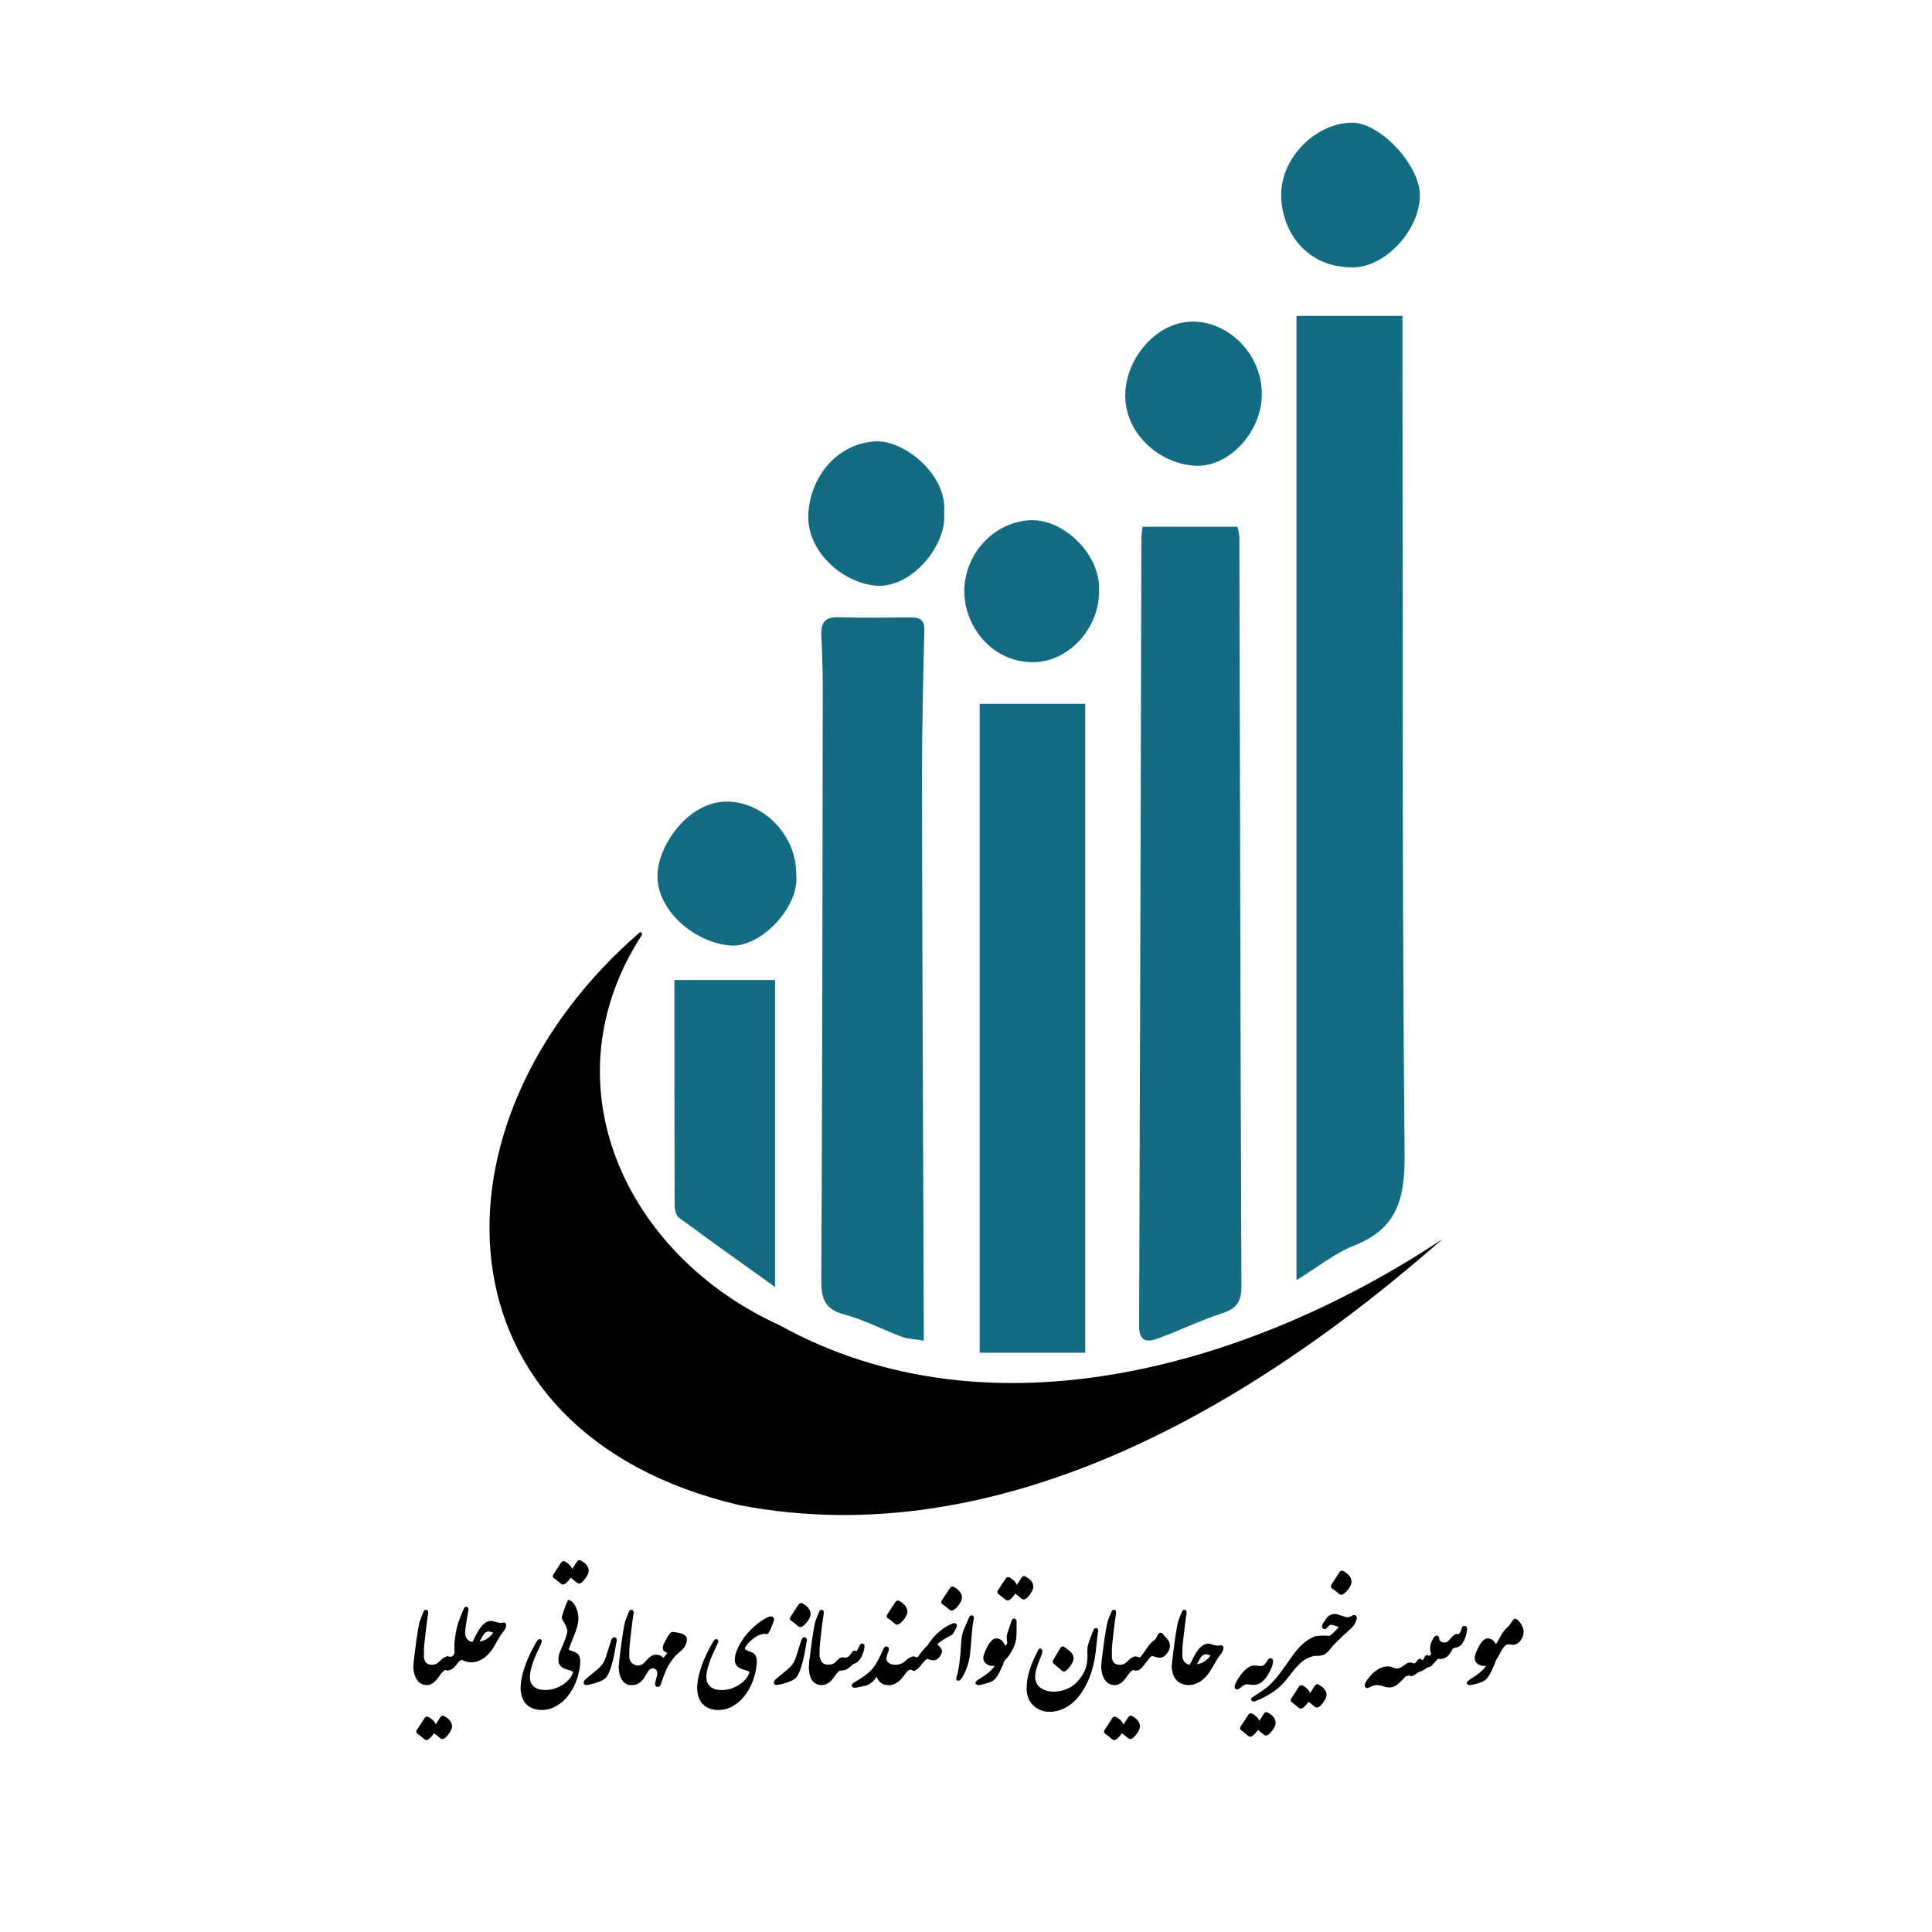
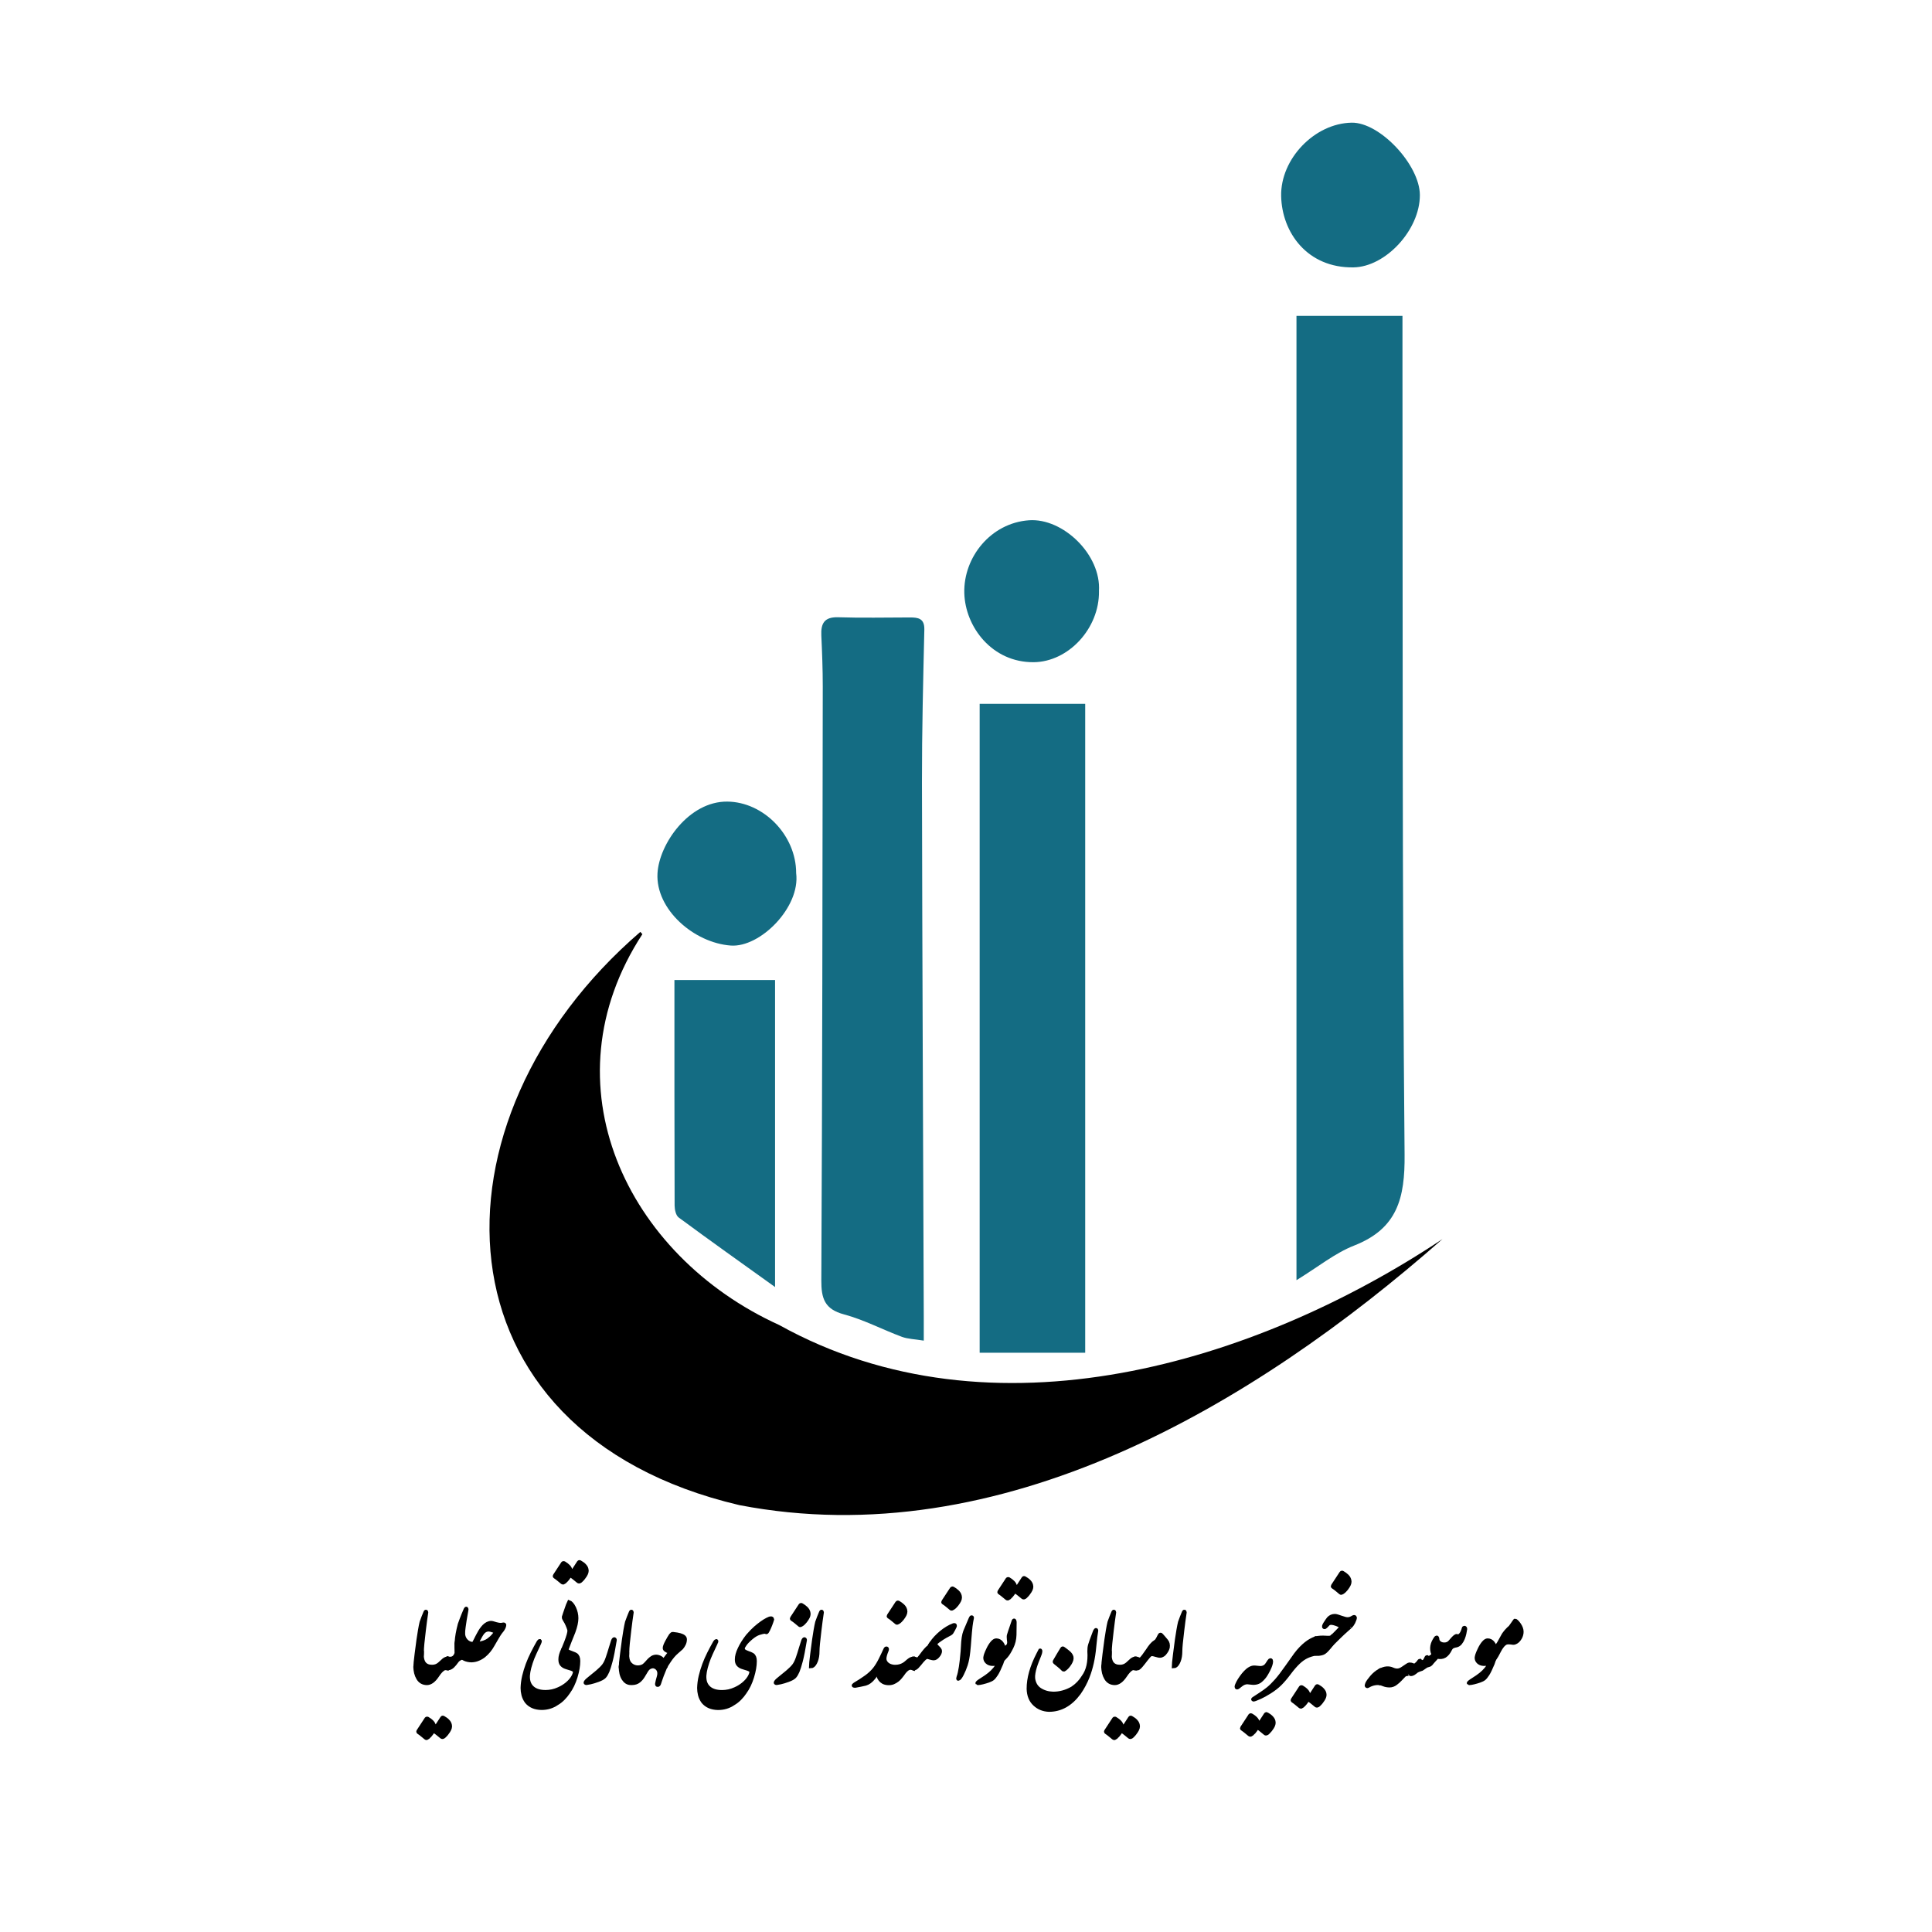
<svg xmlns="http://www.w3.org/2000/svg" version="1.1" id="Layer_1" x="0px" y="0px" viewBox="0 0 512 512" style="enable-background:new 0 0 512 512;" xml:space="preserve">
  <style type="text/css">
	.st0{stroke:#000000;stroke-miterlimit:10;}
	.st1{fill:#146C83;}
</style>
  <g>
    <g>
      <path class="st0" d="M111.81,438.34c-0.07,0.91-0.28,1.69-0.62,2.32c-0.34,0.64-0.72,0.96-1.15,0.96c0-0.35,0.11-1.42,0.33-3.23    c0.22-1.8,0.39-3.1,0.51-3.88c0.11-0.78,0.24-1.61,0.39-2.48c0.15-0.88,0.29-1.58,0.42-2.12c0.15-0.45,0.32-0.9,0.5-1.35    c0.18-0.46,0.36-0.91,0.55-1.35c0.13-0.2,0.21-0.17,0.25,0.1c-0.23,1.51-0.44,3.08-0.63,4.71s-0.32,2.79-0.39,3.49    c-0.07,0.7-0.1,1.11-0.1,1.23C111.83,437.49,111.81,438.02,111.81,438.34z" />
      <path class="st0" d="M118.67,442.16c-0.41-0.07-0.72-0.07-0.93,0c-0.56,0.22-1.19,0.87-1.89,1.94c-0.88,1.31-1.79,1.97-2.73,1.97    c-1.01-0.01-1.78-0.45-2.3-1.31c-0.52-0.88-0.78-1.92-0.78-3.13c0.24-0.79,0.49-1.48,0.77-2.06c0.28-0.58,0.61-0.98,0.99-1.2    c-0.04,2.21,0.86,3.31,2.69,3.31c0.75,0.01,1.4-0.23,1.95-0.7c0.55-0.48,0.96-0.84,1.22-1.1c0.37-0.26,0.71-0.39,1-0.38    c0.2,0.21,0.31,0.63,0.31,1.25C119,441.35,118.89,441.83,118.67,442.16z M115.06,457.37c0,0.04,0,0.06,0.01,0.08    c0,0.03,0,0.05,0.01,0.07c0,0.02,0,0.04,0.01,0.06c0,0.02,0.01,0.04,0.01,0.06v0.19c0,0.02,0,0.04-0.01,0.06    c0,0.02-0.01,0.04-0.01,0.06l-0.04,0.16c0,0.02,0,0.03-0.01,0.04c0,0.01-0.01,0.02-0.01,0.04l-0.05,0.16    c-0.02,0.04-0.03,0.07-0.05,0.11s-0.03,0.07-0.05,0.11c0,0.01,0,0.02-0.01,0.02c0,0-0.01,0.01-0.01,0.02l-0.07,0.12    c-0.02,0.05-0.04,0.08-0.07,0.12s-0.05,0.07-0.07,0.1c-0.02,0.02-0.03,0.03-0.03,0.04l-0.16,0.25l-0.07,0.1    c-0.02,0.02-0.03,0.04-0.05,0.07s-0.03,0.05-0.05,0.07c-0.04,0.05-0.07,0.1-0.1,0.12l-0.22,0.27c-0.02,0.02-0.03,0.03-0.03,0.04    c-0.02,0.02-0.04,0.04-0.06,0.07c-0.02,0.03-0.05,0.05-0.08,0.07l-0.08,0.08c-0.03,0.05-0.06,0.08-0.11,0.11l-0.14,0.14    l-0.07,0.05c-0.1,0.08-0.19,0.14-0.26,0.16l-0.08,0.03H113c-0.07,0-0.14-0.03-0.19-0.08c-0.2-0.16-0.39-0.31-0.58-0.48    c-0.19-0.16-0.39-0.32-0.59-0.48c-0.06-0.05-0.13-0.1-0.19-0.15c-0.19-0.15-0.38-0.28-0.56-0.4c-0.01,0-0.01,0-0.01-0.01    c-0.05-0.05-0.07-0.09-0.07-0.12s0.02-0.09,0.07-0.16l2.09-3.19c0-0.01,0-0.02,0.01-0.03c0.06-0.08,0.13-0.11,0.21-0.1l0.03,0.01    c0.01,0,0.02,0,0.03,0.01l0.1,0.04c0.02,0.02,0.04,0.03,0.05,0.03c0.02,0,0.04,0.02,0.05,0.03c0.02,0.01,0.04,0.02,0.05,0.03    c0.02,0.01,0.04,0.02,0.05,0.04c0.04,0.02,0.07,0.04,0.11,0.07c0.05,0.04,0.11,0.07,0.16,0.1s0.11,0.07,0.16,0.12l0.05,0.04    c0.08,0.06,0.16,0.13,0.23,0.19c0.07,0.06,0.15,0.13,0.22,0.21l0.16,0.19l0.12,0.16c0.06,0.09,0.11,0.18,0.15,0.27    c0.02,0.03,0.04,0.07,0.05,0.12l0.04,0.12c0.01,0.01,0.01,0.02,0.01,0.03s0,0.02,0.01,0.04    C115.05,457.35,115.05,457.37,115.06,457.37z M119.25,457.11c0.07,0.25,0.07,0.52-0.01,0.79c-0.08,0.27-0.21,0.56-0.4,0.85    c-0.16,0.24-0.31,0.46-0.47,0.66c-0.16,0.21-0.33,0.4-0.53,0.58c-0.12,0.13-0.22,0.22-0.31,0.27c-0.09,0.05-0.17,0.09-0.23,0.1    c-0.06,0.01-0.12,0.01-0.16-0.01c-0.05-0.02-0.09-0.04-0.12-0.07c-0.32-0.25-0.63-0.51-0.94-0.77c-0.31-0.26-0.64-0.5-1-0.73    c-0.05-0.06-0.07-0.11-0.07-0.14s0.02-0.08,0.07-0.16l2.08-3.2c0.06-0.08,0.12-0.12,0.18-0.12c0.06,0,0.12,0.03,0.2,0.08    c0.18,0.11,0.37,0.23,0.55,0.35c0.19,0.12,0.36,0.26,0.51,0.42c0.15,0.16,0.29,0.32,0.41,0.5    C119.12,456.7,119.2,456.9,119.25,457.11z" />
      <path class="st0" d="M122.71,433.09l-0.01,3.36l-0.16,2.82c-0.62,0.21-1.07,0.47-1.35,0.79l-0.7,0.92    c-0.37,0.46-0.71,0.77-1.01,0.93s-0.57,0.25-0.79,0.25c-0.15-0.23-0.26-0.45-0.31-0.68s-0.08-0.44-0.06-0.66s0.05-0.44,0.12-0.66    c0.07-0.22,0.15-0.45,0.25-0.68c1.13,0.28,1.89-0.16,2.27-1.34c-0.04-0.79-0.02-1.81,0.04-3.06c0.06-1.25,0.34-2.79,0.82-4.62    c0.32-0.9,0.63-1.73,0.94-2.49c0.31-0.76,0.52-1.26,0.64-1.52c0.08-0.15,0.15-0.2,0.21-0.13c0.06,0.07,0.06,0.22,0.01,0.46    c-0.36,1.93-0.59,3.4-0.72,4.41C122.77,432.19,122.71,432.83,122.71,433.09z" />
      <path class="st0" d="M124.98,440.04c-1.43-0.03-2.49-0.52-3.19-1.48c-0.56-0.8-0.84-1.79-0.85-2.97c0.1-0.38,0.2-0.76,0.29-1.13    c0.1-0.37,0.21-0.71,0.34-1.01c0.13-0.3,0.29-0.55,0.46-0.76s0.4-0.33,0.66-0.38c0,1.04,0.26,1.86,0.78,2.45    c0.51,0.58,1.17,0.88,1.97,0.88c0.05-0.06,0.12-0.16,0.21-0.3s0.17-0.29,0.25-0.46c0.09-0.17,0.18-0.34,0.27-0.53    c0.09-0.18,0.18-0.36,0.26-0.52c0.06-0.11,0.16-0.3,0.3-0.57c0.14-0.27,0.3-0.56,0.49-0.88c0.19-0.32,0.41-0.64,0.67-0.96    c0.25-0.32,0.53-0.6,0.83-0.83c0.3-0.23,0.63-0.39,0.98-0.48c0.36-0.09,0.73-0.06,1.12,0.08c0.43,0.15,0.86,0.26,1.31,0.34    c0.44,0.08,0.87,0.06,1.28-0.05c0.1,0,0.17,0.02,0.22,0.05c0.05,0.04,0.05,0.14,0.01,0.31c-0.05,0.26-0.16,0.54-0.35,0.84    c-0.19,0.3-0.38,0.55-0.58,0.77c-0.25,0.32-0.56,0.79-0.93,1.42c-0.37,0.62-0.78,1.32-1.22,2.1c-0.3,0.54-0.64,1.05-1.03,1.52    s-0.81,0.9-1.27,1.27s-0.97,0.67-1.52,0.89C126.21,439.89,125.61,440.01,124.98,440.04z M126.22,435.64    c0.38-0.04,0.8-0.1,1.26-0.19c0.46-0.09,0.91-0.24,1.36-0.45c0.44-0.22,0.9-0.55,1.38-1c0.48-0.45,0.92-0.99,1.31-1.61    c-0.21-0.04-0.44-0.11-0.68-0.19s-0.49-0.16-0.72-0.23c-0.36-0.1-0.67-0.13-0.94-0.08c-0.27,0.05-0.52,0.14-0.75,0.29    c-0.22,0.15-0.43,0.35-0.61,0.59c-0.18,0.24-0.35,0.51-0.51,0.8c-0.18,0.36-0.36,0.7-0.55,1.02    C126.6,434.9,126.41,435.25,126.22,435.64z" />
      <path class="st0" d="M142.9,435.49c-0.4,0.86-0.8,1.73-1.21,2.6c-0.41,0.88-0.74,1.72-1,2.52c-0.59,1.79-0.84,3.2-0.74,4.22    c0.08,1.08,0.51,1.95,1.29,2.58s1.89,0.96,3.34,0.96c1.2,0,2.37-0.25,3.49-0.77c0.84-0.37,1.58-0.83,2.23-1.38    c0.65-0.55,1.15-1.11,1.5-1.7c0.35-0.58,0.53-1.08,0.53-1.48c0.01-0.18-0.08-0.34-0.27-0.46c-0.19-0.13-0.41-0.24-0.68-0.33    c-0.26-0.09-0.54-0.17-0.82-0.25c-0.28-0.07-0.51-0.15-0.68-0.22c-0.42-0.15-0.76-0.38-1.02-0.69c-0.26-0.3-0.39-0.76-0.38-1.37    c0-0.73,0.24-1.59,0.72-2.58c0.09-0.12,0.19-0.21,0.29-0.26c0.1-0.05,0.19-0.08,0.28-0.07c0.09,0.01,0.16,0.04,0.23,0.1    s0.12,0.13,0.14,0.23c-0.03,0.14,0.06,0.27,0.27,0.41s0.59,0.31,1.15,0.51c0.56,0.2,0.91,0.36,1.05,0.46    c0.45,0.3,0.67,0.86,0.67,1.67c0,1.22-0.24,2.62-0.72,4.2c-0.48,1.58-1.14,2.96-1.99,4.12c-0.36,0.54-0.79,1.07-1.31,1.6    s-1.08,0.97-1.7,1.33c-1.18,0.81-2.53,1.22-4.06,1.22c-1.74-0.03-3.06-0.6-3.96-1.71c-0.41-0.57-0.69-1.16-0.85-1.8    c-0.16-0.63-0.23-1.24-0.23-1.81c0.03-1.04,0.16-2.08,0.41-3.13c0.25-1.05,0.56-2.08,0.94-3.1c0.38-1.02,0.82-2.02,1.31-2.99    c0.49-0.97,0.99-1.91,1.5-2.8c0.08-0.14,0.13-0.21,0.14-0.23c0.11-0.17,0.21-0.24,0.29-0.21h0.01c0.03,0.03,0.03,0.08,0.01,0.16    C143.03,435.13,142.98,435.28,142.9,435.49z" />
      <path class="st0" d="M151.28,416.15c0,0.04,0,0.06,0.01,0.08c0,0.03,0,0.05,0.01,0.07c0,0.02,0,0.04,0.01,0.06    c0,0.02,0.01,0.04,0.01,0.06v0.19c0,0.02,0,0.04-0.01,0.06c0,0.02-0.01,0.04-0.01,0.06l-0.04,0.16c0,0.02,0,0.03-0.01,0.04    c0,0.01-0.01,0.02-0.01,0.04l-0.05,0.16c-0.02,0.04-0.03,0.07-0.05,0.11c-0.01,0.04-0.03,0.07-0.05,0.11c0,0.01,0,0.02-0.01,0.02    c0,0-0.01,0.01-0.01,0.02l-0.07,0.12c-0.02,0.05-0.04,0.08-0.07,0.12c-0.03,0.03-0.05,0.07-0.07,0.1    c-0.02,0.02-0.03,0.03-0.03,0.04l-0.16,0.25l-0.07,0.1c-0.02,0.02-0.03,0.04-0.05,0.07s-0.03,0.05-0.05,0.07    c-0.04,0.05-0.07,0.1-0.1,0.12l-0.22,0.27c-0.02,0.02-0.03,0.03-0.03,0.04c-0.02,0.02-0.04,0.04-0.06,0.07    c-0.02,0.03-0.05,0.05-0.08,0.07l-0.08,0.08c-0.03,0.05-0.06,0.08-0.11,0.11l-0.14,0.14l-0.07,0.05c-0.1,0.08-0.19,0.14-0.26,0.16    l-0.08,0.03h-0.1c-0.07,0-0.14-0.03-0.19-0.08c-0.2-0.15-0.39-0.31-0.58-0.48c-0.19-0.16-0.38-0.32-0.59-0.48    c-0.06-0.05-0.13-0.1-0.19-0.15c-0.19-0.15-0.38-0.28-0.56-0.4c-0.01,0-0.01,0-0.01-0.01c-0.05-0.04-0.07-0.09-0.07-0.12    c0-0.04,0.02-0.09,0.07-0.16l2.09-3.19c0-0.01,0-0.02,0.01-0.03c0.06-0.08,0.13-0.11,0.21-0.1l0.03,0.01c0.01,0,0.02,0,0.03,0.01    l0.1,0.04c0.02,0.02,0.04,0.03,0.05,0.03c0.02,0,0.04,0.02,0.05,0.03c0.02,0.01,0.04,0.02,0.05,0.03    c0.02,0.01,0.04,0.02,0.05,0.04c0.04,0.02,0.07,0.04,0.11,0.07c0.05,0.04,0.11,0.07,0.16,0.1c0.05,0.03,0.11,0.07,0.16,0.12    l0.05,0.04c0.15,0.11,0.3,0.24,0.45,0.4l0.16,0.19l0.12,0.16c0.06,0.09,0.11,0.18,0.15,0.27c0.02,0.03,0.04,0.07,0.05,0.12    l0.04,0.12c0.01,0.01,0.01,0.02,0.01,0.03c0,0.01,0,0.02,0.01,0.04C151.27,416.13,151.27,416.14,151.28,416.15z M149.22,437.15    c0.43-1.09,0.71-1.78,0.83-2.06c0.55-1.44,0.82-2.42,0.82-2.94c0-0.17-0.08-0.48-0.25-0.92c-0.19-0.48-0.37-0.9-0.55-1.26    c-0.08-0.14-0.16-0.27-0.25-0.41s-0.16-0.27-0.23-0.41c-0.16-0.25-0.23-0.44-0.21-0.57c0.13-0.38,0.24-0.72,0.33-1.03    s0.18-0.56,0.27-0.78c0.36-1.09,0.64-1.83,0.83-2.21c0.46,0.16,0.92,0.67,1.35,1.56c0.41,0.89,0.62,1.8,0.62,2.73    c0,0.96-0.26,2.16-0.79,3.61c-0.32,0.78-0.63,1.56-0.94,2.34c-0.31,0.79-0.61,1.57-0.9,2.34c-0.05,0.1-0.11,0.17-0.21,0.22    c-0.09,0.05-0.19,0.07-0.29,0.07c-0.1,0-0.19-0.03-0.28-0.08C149.3,437.32,149.24,437.24,149.22,437.15z M155.46,415.89    c0.07,0.26,0.07,0.52-0.01,0.79c-0.08,0.27-0.21,0.56-0.4,0.85c-0.16,0.24-0.31,0.46-0.47,0.66c-0.16,0.21-0.33,0.4-0.53,0.58    c-0.12,0.13-0.22,0.22-0.31,0.27c-0.09,0.05-0.17,0.09-0.23,0.1c-0.06,0.01-0.12,0.01-0.16-0.01c-0.05-0.02-0.09-0.04-0.12-0.07    c-0.32-0.25-0.63-0.51-0.94-0.77c-0.31-0.26-0.64-0.5-1-0.73c-0.05-0.06-0.07-0.11-0.07-0.14c0-0.03,0.02-0.08,0.07-0.16l2.08-3.2    c0.06-0.08,0.12-0.12,0.18-0.12c0.06,0,0.12,0.03,0.2,0.08c0.18,0.11,0.37,0.23,0.55,0.35c0.19,0.12,0.36,0.26,0.51,0.42    c0.15,0.16,0.29,0.32,0.41,0.5C155.34,415.48,155.42,415.67,155.46,415.89z" />
      <path class="st0" d="M162.93,434.77c-0.39,2.41-0.75,4.2-1.06,5.39c-0.31,1.19-0.6,2.09-0.85,2.71c-0.26,0.62-0.54,1.1-0.84,1.43    c-0.31,0.33-0.87,0.64-1.68,0.94c-0.82,0.3-1.5,0.5-2.04,0.62c-0.55,0.12-0.89,0.18-1.03,0.19c-0.14-0.01-0.22-0.03-0.26-0.08    c-0.04-0.04,0-0.14,0.1-0.29c0.17-0.25,0.54-0.58,1.09-1.01c0.55-0.43,1.2-0.96,1.96-1.6c0.75-0.64,1.31-1.2,1.69-1.69    c0.37-0.49,0.7-1.15,0.99-2c0.29-0.84,0.57-1.72,0.84-2.65c0.27-0.92,0.47-1.54,0.59-1.87s0.25-0.49,0.38-0.48    C162.94,434.42,162.98,434.55,162.93,434.77z" />
      <path class="st0" d="M166.25,438.34c-0.07,0.91-0.28,1.69-0.62,2.32c-0.34,0.64-0.72,0.96-1.15,0.96c0-0.35,0.11-1.42,0.33-3.23    c0.22-1.8,0.39-3.1,0.51-3.88c0.11-0.78,0.24-1.61,0.39-2.48c0.15-0.88,0.29-1.58,0.42-2.12c0.15-0.45,0.32-0.9,0.5-1.35    c0.18-0.46,0.36-0.91,0.55-1.35c0.13-0.2,0.21-0.17,0.25,0.1c-0.23,1.51-0.44,3.08-0.63,4.71s-0.32,2.79-0.39,3.49    c-0.07,0.7-0.1,1.11-0.1,1.23C166.27,437.49,166.25,438.02,166.25,438.34z" />
      <path class="st0" d="M176.01,440.41c0.1,0.19,0.18,0.39,0.25,0.61c0.06,0.21,0.1,0.43,0.11,0.65c-0.12,0.31-0.26,0.67-0.44,1.07    c-0.17,0.4-0.34,0.82-0.5,1.24c-0.16,0.43-0.31,0.84-0.44,1.24s-0.25,0.73-0.33,0.99c-0.08,0.21-0.2,0.32-0.36,0.34    c-0.16,0.02-0.22-0.1-0.19-0.37c0.09-0.49,0.24-1.11,0.46-1.85c0.21-0.74,0.17-1.36-0.13-1.87c-0.24-0.37-0.56-0.63-0.97-0.77    s-0.87-0.07-1.37,0.19c-0.31,0.17-0.6,0.49-0.88,0.95c-0.27,0.46-0.55,0.93-0.84,1.4c-0.29,0.47-0.66,0.9-1.11,1.26    s-1.04,0.56-1.77,0.57c-0.18,0-0.35,0-0.51-0.01c-0.71-0.06-1.29-0.45-1.75-1.16c-0.51-0.78-0.77-1.87-0.77-3.27    c0.07-0.49,0.17-0.94,0.29-1.35c0.12-0.41,0.25-0.76,0.4-1.05c0.15-0.29,0.32-0.51,0.5-0.67c0.18-0.15,0.37-0.22,0.57-0.21    c0,0.49,0.04,0.94,0.12,1.34c0.11,0.52,0.32,0.94,0.63,1.27c0.31,0.33,0.67,0.57,1.08,0.72s0.84,0.21,1.29,0.16    c0.45-0.04,0.85-0.17,1.22-0.39c0.26-0.19,0.51-0.42,0.74-0.69c0.23-0.27,0.47-0.53,0.72-0.79c0.25-0.25,0.52-0.47,0.81-0.66    c0.29-0.18,0.63-0.28,1.03-0.3c0.36,0,0.72,0.1,1.1,0.29C175.36,439.49,175.7,439.86,176.01,440.41z" />
      <path class="st0" d="M176.37,441.73c-0.47,0.36-0.93,0.36-1.38,0c0.89-1.65,1.85-3,2.86-4.06c-0.13,0.03-0.3,0.02-0.52-0.01    c-0.27-0.04-0.54-0.15-0.79-0.33c-0.27-0.15-0.41-0.35-0.41-0.57c0-0.35,0.21-0.92,0.64-1.71s0.76-1.36,1-1.7    c0.22-0.27,0.4-0.4,0.53-0.37c0.86,0.09,1.5,0.2,1.93,0.33c0.88,0.26,1.31,0.63,1.31,1.12c0,0.46-0.1,0.88-0.29,1.27    c-0.18,0.37-0.4,0.71-0.66,1.01c-0.14,0.14-0.55,0.5-1.24,1.09c-0.69,0.59-1.35,1.36-1.98,2.3S176.4,441.6,176.37,441.73z" />
      <path class="st0" d="M189.66,435.5c-0.4,0.86-0.8,1.73-1.21,2.6c-0.41,0.88-0.74,1.72-1,2.52c-0.59,1.79-0.84,3.2-0.74,4.22    c0.08,1.08,0.51,1.95,1.29,2.58s1.89,0.96,3.34,0.96c1.2,0,2.37-0.25,3.49-0.77c0.84-0.37,1.58-0.83,2.23-1.38    c0.65-0.55,1.15-1.11,1.5-1.7c0.35-0.58,0.53-1.08,0.53-1.48c0.01-0.18-0.08-0.34-0.27-0.46c-0.19-0.13-0.41-0.24-0.68-0.33    c-0.26-0.09-0.54-0.17-0.82-0.25c-0.28-0.07-0.51-0.15-0.68-0.22c-0.42-0.15-0.76-0.38-1.02-0.69c-0.26-0.3-0.39-0.76-0.38-1.37    c0-0.78,0.25-1.72,0.77-2.81c0.51-1.09,1.22-2.22,2.13-3.38c0.8-0.92,1.49-1.62,2.05-2.11c0.56-0.49,1.11-0.92,1.63-1.3    c0.52-0.38,1.04-0.69,1.54-0.95c0.2-0.11,0.39-0.2,0.57-0.26c0.24-0.06,0.41-0.08,0.53-0.05c0.11,0.03,0.18,0.13,0.2,0.28    c-0.05,0.16-0.11,0.37-0.19,0.6c-0.08,0.24-0.17,0.48-0.27,0.74c-0.1,0.26-0.21,0.51-0.31,0.76c-0.11,0.25-0.21,0.47-0.31,0.67    c-0.1,0.2-0.19,0.36-0.27,0.48s-0.14,0.18-0.18,0.17c-0.04,0.02-0.08,0-0.14-0.04c-0.05-0.04-0.15-0.07-0.29-0.07    c-0.35,0-0.85,0.11-1.5,0.32c-0.66,0.21-1.35,0.62-2.07,1.22c-0.72,0.6-1.28,1.16-1.66,1.68c-0.38,0.52-0.57,0.89-0.57,1.09    c-0.05,0.29,0.05,0.54,0.29,0.75c0.21,0.16,0.59,0.35,1.16,0.55c0.56,0.2,0.91,0.36,1.05,0.46c0.45,0.3,0.67,0.86,0.67,1.67    c0,1.22-0.24,2.62-0.72,4.2c-0.48,1.58-1.14,2.96-1.99,4.12c-0.36,0.54-0.79,1.07-1.31,1.6s-1.08,0.97-1.7,1.33    c-1.18,0.81-2.53,1.22-4.06,1.22c-1.74-0.03-3.06-0.6-3.96-1.71c-0.41-0.57-0.69-1.16-0.85-1.8c-0.16-0.63-0.23-1.24-0.23-1.81    c0.03-1.04,0.16-2.08,0.41-3.13c0.25-1.05,0.56-2.08,0.94-3.1c0.38-1.02,0.82-2.02,1.31-2.99c0.49-0.97,0.99-1.91,1.5-2.8    c0.08-0.14,0.13-0.21,0.14-0.23c0.1-0.14,0.2-0.21,0.29-0.21h0.01c0.03,0.03,0.03,0.08,0.01,0.16    C189.79,435.14,189.74,435.29,189.66,435.5z" />
      <path class="st0" d="M213.32,434.77c-0.39,2.41-0.75,4.2-1.06,5.39c-0.31,1.19-0.6,2.09-0.85,2.71c-0.26,0.62-0.54,1.1-0.84,1.43    c-0.31,0.33-0.87,0.64-1.68,0.94c-0.82,0.3-1.5,0.5-2.04,0.62c-0.55,0.12-0.89,0.18-1.03,0.19c-0.14-0.01-0.22-0.03-0.26-0.08    c-0.04-0.04,0-0.14,0.1-0.29c0.17-0.25,0.54-0.58,1.09-1.01c0.55-0.43,1.2-0.96,1.96-1.6c0.75-0.64,1.31-1.2,1.69-1.69    c0.37-0.49,0.7-1.15,0.99-2c0.29-0.84,0.57-1.72,0.84-2.65c0.27-0.92,0.47-1.54,0.59-1.87s0.25-0.49,0.38-0.48    C213.33,434.42,213.38,434.55,213.32,434.77z M214.27,427.32c0.07,0.26,0.07,0.54-0.01,0.82c-0.08,0.28-0.22,0.58-0.43,0.89    c-0.13,0.21-0.26,0.4-0.4,0.57c-0.14,0.17-0.29,0.33-0.44,0.49c-0.05,0.05-0.12,0.12-0.22,0.21c-0.1,0.08-0.21,0.16-0.31,0.23    c-0.11,0.07-0.21,0.13-0.31,0.16c-0.1,0.03-0.17,0.02-0.22-0.03c-0.33-0.26-0.65-0.53-0.97-0.81c-0.32-0.27-0.67-0.53-1.05-0.77    c-0.06-0.04-0.09-0.09-0.09-0.13c0-0.04,0.03-0.1,0.08-0.18l2.19-3.34c0.06-0.09,0.13-0.13,0.19-0.13c0.06,0,0.13,0.03,0.21,0.08    c0.19,0.11,0.38,0.23,0.57,0.37s0.37,0.29,0.53,0.44c0.16,0.16,0.31,0.33,0.43,0.52C214.12,426.89,214.21,427.1,214.27,427.32z" />
      <path class="st0" d="M216.65,438.34c-0.07,0.91-0.28,1.69-0.62,2.32c-0.34,0.64-0.72,0.96-1.15,0.96c0-0.35,0.11-1.42,0.33-3.23    c0.22-1.8,0.39-3.1,0.51-3.88c0.11-0.78,0.24-1.61,0.39-2.48c0.15-0.88,0.29-1.58,0.42-2.12c0.15-0.45,0.32-0.9,0.5-1.35    c0.18-0.46,0.36-0.91,0.55-1.35c0.13-0.2,0.21-0.17,0.25,0.1c-0.23,1.51-0.44,3.08-0.63,4.71s-0.32,2.79-0.39,3.49    c-0.07,0.7-0.1,1.11-0.1,1.23C216.67,437.49,216.65,438.02,216.65,438.34z" />
-       <path class="st0" d="M223.89,442.06c-0.16,0.05-0.32,0.09-0.49,0.1s-0.33,0.03-0.49,0.05c-0.36,0.02-0.66,0.11-0.88,0.26    c-0.3,0.21-0.81,0.82-1.53,1.83c-0.79,1.18-1.7,1.76-2.71,1.76c-1.13,0-1.94-0.49-2.43-1.48c-0.36-0.88-0.53-1.86-0.49-2.97    c0.1-1.52,0.31-2.66,0.62-3.4c0.33-0.75,0.64-1.12,0.93-1.12c0.06,0,0.14,0.06,0.22,0.18c0,0.42,0,0.84,0,1.26    c0.04,0.4,0.14,0.87,0.32,1.39c0.18,0.53,0.48,0.96,0.9,1.29c0.45,0.3,1.02,0.45,1.71,0.45c1-0.02,1.76-0.32,2.28-0.92    c0.52-0.59,0.91-0.92,1.18-1c0.16-0.04,0.33-0.05,0.52-0.01s0.36,0.06,0.51,0.05c0.46-0.02,0.86-0.18,1.22-0.5    s0.68-0.72,0.96-1.21c0.01-0.03,0.03-0.05,0.05-0.08c0.05-0.05,0.12-0.07,0.19-0.04c0.16,0.05,0.29,0.07,0.42,0.08    c0.12,0.01,0.25-0.03,0.37-0.11s0.25-0.23,0.39-0.44c0.14-0.21,0.3-0.53,0.48-0.94c0.14-0.39,0.27-0.56,0.4-0.49    c0.09,0.02,0.1,0.23,0.04,0.63c-0.2,0.88-0.44,1.6-0.73,2.15c-0.29,0.55-0.58,0.95-0.88,1.19c-0.3,0.24-0.69,0.42-1.16,0.54    c-0.26,0.29-0.57,0.58-0.92,0.85C224.54,441.7,224.21,441.92,223.89,442.06z" />
      <path class="st0" d="M231.51,444.63c-0.67,0.84-1.38,1.37-2.15,1.59c-0.83,0.2-1.73,0.38-2.69,0.55    c-0.18,0.01-0.32-0.01-0.42-0.05s-0.01-0.16,0.27-0.35c1.11-0.66,2.12-1.31,3.01-1.95s1.63-1.33,2.21-2.05s1.1-1.58,1.59-2.56    s0.92-1.9,1.31-2.76c0.1-0.18,0.21-0.25,0.34-0.2c0.13,0.05,0.14,0.22,0.03,0.5c-0.36,0.87-0.57,1.57-0.6,2.11v0.04    c-0.08,0.25-0.14,0.4-0.16,0.46c-0.33,0.74-0.67,1.44-1.03,2.09C232.45,443.33,231.88,444.19,231.51,444.63z" />
      <path class="st0" d="M232.56,443.14c0.03-1.24,0.64-2.47,1.85-3.69v0.04c0,0.37,0.09,0.7,0.26,0.98c0.17,0.28,0.39,0.51,0.66,0.69    c0.27,0.18,0.57,0.32,0.9,0.4c0.33,0.09,0.65,0.13,0.96,0.13c0.49,0,0.92-0.05,1.28-0.16c0.36-0.1,0.68-0.23,0.95-0.39    c0.27-0.15,0.51-0.32,0.72-0.51c0.21-0.18,0.41-0.36,0.61-0.52s0.4-0.3,0.6-0.41s0.44-0.17,0.72-0.19    c0.16,0.46,0.22,0.9,0.19,1.34s-0.09,0.88-0.19,1.34c-0.22-0.08-0.43-0.14-0.64-0.17c-0.21-0.03-0.43,0-0.66,0.1    s-0.48,0.28-0.75,0.54c-0.27,0.26-0.57,0.65-0.91,1.15c-0.15,0.18-0.33,0.41-0.54,0.68c-0.21,0.27-0.48,0.52-0.79,0.77    c-0.31,0.24-0.67,0.45-1.07,0.62c-0.4,0.17-0.86,0.24-1.37,0.21c-0.52-0.03-0.95-0.14-1.29-0.33s-0.61-0.43-0.81-0.71    c-0.21-0.28-0.36-0.59-0.46-0.93C232.68,443.78,232.61,443.45,232.56,443.14z M239.92,426.68c0.07,0.26,0.07,0.54-0.01,0.82    c-0.08,0.28-0.22,0.58-0.43,0.89c-0.13,0.21-0.26,0.4-0.4,0.57c-0.14,0.17-0.29,0.33-0.44,0.49c-0.05,0.05-0.12,0.12-0.22,0.21    s-0.21,0.16-0.31,0.23c-0.11,0.07-0.21,0.13-0.31,0.16c-0.1,0.03-0.17,0.02-0.22-0.03c-0.33-0.26-0.65-0.53-0.97-0.81    s-0.67-0.53-1.05-0.77c-0.06-0.04-0.09-0.09-0.09-0.13s0.03-0.1,0.08-0.18l2.19-3.34c0.06-0.09,0.13-0.13,0.19-0.13    c0.06,0,0.13,0.03,0.21,0.08c0.19,0.11,0.38,0.23,0.57,0.37s0.37,0.29,0.53,0.44c0.16,0.16,0.31,0.33,0.43,0.52    C239.77,426.25,239.86,426.45,239.92,426.68z" />
      <path class="st0" d="M246.15,436.46l0.62-0.93c0.3-0.06,0.5-0.1,0.59-0.11c0.09-0.01,0.19,0,0.29,0.03s0.17,0.05,0.22,0.08    c0,0.3,0.21,0.65,0.63,1.05c0.43,0.39,0.64,0.71,0.64,0.96c0,0.41-0.19,0.83-0.57,1.27c-0.37,0.46-0.76,0.7-1.15,0.7    c-0.16,0-0.46-0.06-0.89-0.18c-0.41-0.13-0.66-0.19-0.75-0.19c-0.22,0-0.4,0.05-0.53,0.16c-0.16,0.1-0.46,0.38-0.89,0.85    c-0.33,0.39-0.56,0.68-0.7,0.86c-0.33,0.38-0.55,0.63-0.66,0.74c-0.3,0.3-0.61,0.45-0.92,0.45c-0.1-0.06-0.19-0.18-0.27-0.36    s-0.12-0.38-0.14-0.62s0-0.5,0.06-0.79s0.18-0.6,0.35-0.92c0.23,0.01,0.44,0.05,0.65,0.14s0.38,0.1,0.53,0.05s0.4-0.31,0.75-0.79    C245.02,437.52,245.74,436.7,246.15,436.46z" />
      <path class="st0" d="M253.04,431.03c-0.12,0.26-0.24,0.52-0.38,0.77c-0.13,0.25-0.28,0.5-0.43,0.75    c-0.05,0.09-0.12,0.17-0.21,0.24s-0.17,0.13-0.25,0.18c-0.09,0.05-0.17,0.09-0.24,0.12c-0.07,0.03-0.12,0.06-0.15,0.08    c-0.16,0.07-0.4,0.2-0.7,0.37c-0.31,0.17-0.63,0.37-0.98,0.59s-0.69,0.45-1.02,0.7s-0.61,0.48-0.83,0.71    c-0.4,0.15-0.77,0.15-1.09,0c0.34-0.52,0.73-1.03,1.19-1.52s0.94-0.95,1.46-1.38c0.52-0.43,1.06-0.81,1.63-1.16    s1.13-0.62,1.7-0.83c0.17-0.04,0.28-0.02,0.33,0.07C253.11,430.81,253.1,430.91,253.04,431.03z M254.38,422.95    c0.07,0.26,0.07,0.54-0.01,0.82c-0.08,0.28-0.22,0.58-0.43,0.89c-0.13,0.21-0.26,0.4-0.4,0.57c-0.14,0.17-0.29,0.33-0.44,0.49    c-0.05,0.05-0.12,0.12-0.22,0.21s-0.21,0.16-0.31,0.23c-0.11,0.07-0.21,0.13-0.31,0.16c-0.1,0.03-0.17,0.02-0.22-0.03    c-0.33-0.26-0.65-0.53-0.97-0.81s-0.67-0.53-1.05-0.77c-0.06-0.04-0.09-0.09-0.09-0.13s0.03-0.1,0.08-0.18l2.19-3.34    c0.06-0.09,0.13-0.13,0.19-0.13c0.06,0,0.13,0.03,0.21,0.08c0.19,0.11,0.38,0.23,0.57,0.37s0.37,0.29,0.53,0.44    c0.16,0.16,0.31,0.33,0.43,0.52C254.24,422.51,254.33,422.72,254.38,422.95z" />
      <path class="st0" d="M255.77,432.34l1.42-3.35c0.12-0.27,0.21-0.41,0.29-0.41c0.12,0,0.16,0.09,0.11,0.26    c-0.05,0.19-0.12,0.52-0.19,0.99c-0.07,0.47-0.13,0.84-0.16,1.1c-0.05,0.46-0.11,0.99-0.16,1.57c-0.05,0.58-0.1,1.18-0.15,1.8    s-0.09,1.21-0.14,1.8c-0.05,0.58-0.1,1.11-0.15,1.57c-0.15,1.41-0.37,2.58-0.67,3.49s-0.65,1.76-1.05,2.54s-0.72,1.19-0.97,1.22    c-0.06,0-0.05-0.16,0.05-0.49c0.12-0.31,0.23-0.7,0.33-1.16s0.2-0.96,0.28-1.5s0.16-1.08,0.22-1.64s0.12-1.09,0.16-1.59    c0.06-0.47,0.12-1.18,0.16-2.13s0.11-1.74,0.21-2.4S255.59,432.81,255.77,432.34z" />
      <path class="st0" d="M265.39,440.83c-0.55,1.32-1,2.27-1.37,2.84s-0.69,0.96-0.95,1.17s-0.64,0.39-1.13,0.57    c-0.49,0.17-1,0.33-1.55,0.46c-0.55,0.13-0.95,0.2-1.22,0.2c-0.11,0-0.16,0-0.16-0.01c-0.07-0.09,0.3-0.4,1.13-0.92    s1.51-0.99,2.04-1.42c0.54-0.43,1.02-0.9,1.44-1.41c0.42-0.51,0.73-1.04,0.91-1.6c-0.1,0.05-0.22,0.09-0.37,0.13    s-0.3,0.07-0.46,0.1c-0.16,0.02-0.31,0.04-0.46,0.05c-0.15,0.01-0.27,0-0.38-0.01c-0.52-0.04-0.95-0.21-1.29-0.53    s-0.5-0.7-0.49-1.16c0.03-0.23,0.09-0.5,0.19-0.81c0.1-0.31,0.31-0.8,0.63-1.47s0.67-1.22,1.05-1.66s0.73-0.66,1.06-0.66    c0.57,0,1.03,0.24,1.41,0.72s0.6,1.06,0.67,1.73c0.02,0.34,0.01,0.67-0.02,1.01c-0.03,0.34-0.07,0.62-0.12,0.84    c-0.05,0.22-0.12,0.51-0.23,0.86C265.61,440.21,265.5,440.53,265.39,440.83z" />
      <path class="st0" d="M264.92,439.59c0-0.09-0.07-0.45-0.21-1.08c-0.03-0.19-0.04-0.38-0.04-0.56c0-0.33,0.31-0.61,0.94-0.83    c0.52-0.22,0.93-0.46,1.24-0.71c0.31-0.25,0.48-0.51,0.51-0.77c0.05-0.2,0.06-0.39,0.04-0.57s-0.04-0.38-0.07-0.59    s-0.04-0.43-0.04-0.64s0.01-0.36,0.04-0.47c0.03-0.16,0.46-1.44,1.29-3.84c0.08-0.13,0.16-0.13,0.23,0    c0.05,0.08,0.07,0.25,0.07,0.49l-0.04,3.24c-0.03,1.16-0.29,2.26-0.8,3.29s-0.98,1.82-1.44,2.34s-0.79,0.86-1,1.03    C265.23,440.46,264.98,440.35,264.92,439.59z M269.1,420.38c0,0.04,0,0.06,0.01,0.08c0,0.03,0,0.05,0.01,0.07    c0,0.02,0,0.04,0.01,0.06c0,0.02,0.01,0.04,0.01,0.06v0.19c0,0.02,0,0.04-0.01,0.06c0,0.02-0.01,0.04-0.01,0.06l-0.04,0.16    c0,0.02,0,0.03-0.01,0.04c0,0.01-0.01,0.02-0.01,0.04l-0.05,0.16c-0.02,0.04-0.03,0.07-0.05,0.11c-0.01,0.04-0.03,0.07-0.05,0.11    c0,0.01,0,0.02-0.01,0.02c0,0-0.01,0.01-0.01,0.02l-0.07,0.12c-0.02,0.05-0.04,0.08-0.07,0.12c-0.03,0.03-0.05,0.07-0.07,0.1    c-0.02,0.02-0.03,0.03-0.03,0.04l-0.16,0.25l-0.07,0.1c-0.02,0.02-0.03,0.04-0.05,0.07s-0.03,0.05-0.05,0.07    c-0.04,0.05-0.07,0.1-0.1,0.12l-0.22,0.27c-0.02,0.02-0.03,0.03-0.03,0.04c-0.02,0.02-0.04,0.04-0.06,0.07s-0.05,0.05-0.08,0.07    l-0.08,0.08c-0.03,0.05-0.06,0.08-0.11,0.11l-0.14,0.14l-0.07,0.05c-0.1,0.08-0.19,0.14-0.26,0.16l-0.08,0.03h-0.1    c-0.07,0-0.14-0.03-0.19-0.08c-0.2-0.15-0.39-0.31-0.58-0.48s-0.38-0.32-0.59-0.48c-0.06-0.05-0.13-0.1-0.19-0.15    c-0.19-0.15-0.38-0.28-0.56-0.4c-0.01,0-0.01,0-0.01-0.01c-0.05-0.04-0.07-0.09-0.07-0.12c0-0.04,0.02-0.09,0.07-0.16l2.09-3.19    c0-0.01,0-0.02,0.01-0.03c0.06-0.08,0.13-0.11,0.21-0.1l0.03,0.01c0.01,0,0.02,0,0.03,0.01l0.1,0.04    c0.02,0.02,0.04,0.03,0.05,0.03c0.02,0,0.04,0.02,0.05,0.03c0.02,0.01,0.04,0.02,0.05,0.03c0.02,0.01,0.04,0.02,0.05,0.04    c0.04,0.02,0.07,0.04,0.11,0.07c0.05,0.04,0.11,0.07,0.16,0.1c0.05,0.03,0.11,0.07,0.16,0.12l0.05,0.04    c0.15,0.11,0.3,0.24,0.45,0.4l0.16,0.19l0.12,0.16c0.06,0.09,0.11,0.18,0.15,0.27c0.02,0.03,0.04,0.07,0.05,0.12l0.04,0.12    c0.01,0.01,0.01,0.02,0.01,0.03c0,0.01,0,0.02,0.01,0.04C269.09,420.35,269.1,420.37,269.1,420.38z M273.29,420.12    c0.07,0.26,0.07,0.52-0.01,0.79s-0.21,0.56-0.4,0.85c-0.16,0.24-0.31,0.46-0.47,0.66s-0.33,0.4-0.53,0.58    c-0.12,0.13-0.22,0.22-0.31,0.27s-0.17,0.09-0.23,0.1s-0.12,0.01-0.16-0.01c-0.05-0.02-0.09-0.04-0.12-0.07    c-0.32-0.25-0.63-0.51-0.94-0.77s-0.64-0.5-1-0.73c-0.05-0.06-0.07-0.11-0.07-0.14c0-0.03,0.02-0.08,0.07-0.16l2.08-3.2    c0.06-0.08,0.12-0.12,0.18-0.12c0.06,0,0.12,0.03,0.2,0.08c0.18,0.11,0.37,0.23,0.55,0.35s0.36,0.26,0.51,0.42    c0.16,0.16,0.29,0.32,0.41,0.5S273.24,419.9,273.29,420.12z" />
      <path class="st0" d="M290.08,435.83c-0.03,0.23-0.05,0.46-0.07,0.68c-0.26,2.93-0.85,5.54-1.75,7.85    c-0.6,1.53-1.37,2.97-2.31,4.31c-2.21,3-4.88,4.49-7.98,4.48c-1.49-0.06-2.74-0.57-3.76-1.53c-1.04-0.96-1.59-2.31-1.64-4.06    c-0.01-2.79,0.85-5.85,2.57-9.17l0.52-1.01c0.06-0.02,0.09,0.09,0.07,0.33c-0.02,0.24-0.12,0.57-0.3,1    c-0.21,0.51-0.42,1.03-0.62,1.55c-0.21,0.52-0.38,1.04-0.54,1.56c-0.16,0.52-0.28,1.02-0.36,1.52c-0.09,0.5-0.12,0.97-0.09,1.43    c0.18,1.37,0.77,2.37,1.76,3.01s2.14,0.99,3.47,1.03c1.78,0.02,3.49-0.45,5.13-1.39c1.22-0.81,2.2-1.83,2.94-3.05    c1.21-1.65,1.73-3.91,1.54-6.78c-0.01-0.6,0.05-1.15,0.19-1.64s0.52-1.57,1.16-3.24c0.14-0.39,0.25-0.63,0.33-0.7    c0.08-0.08,0.14-0.09,0.18-0.04c0.04,0.05,0.03,0.18-0.01,0.4l-0.21,1.42L290.08,435.83z M283.99,439.15    c0.05,0.25,0.03,0.5-0.05,0.77c-0.08,0.27-0.22,0.57-0.42,0.9c-0.13,0.2-0.25,0.37-0.36,0.52c-0.11,0.15-0.22,0.28-0.32,0.4    c-0.1,0.12-0.21,0.23-0.33,0.33c-0.11,0.1-0.24,0.21-0.38,0.31c-0.05,0.05-0.09,0.07-0.12,0.08c-0.04,0.01-0.06,0.01-0.08,0.01    c-0.14,0-0.23-0.04-0.27-0.12c-0.08-0.1-0.21-0.23-0.37-0.38c-0.16-0.15-0.36-0.33-0.6-0.52l-1.13-0.92    c-0.08-0.07-0.11-0.14-0.08-0.21s0.06-0.12,0.08-0.16c0.29-0.52,0.6-1.06,0.94-1.61c0.33-0.56,0.64-1.06,0.92-1.52    c0.05-0.07,0.08-0.13,0.11-0.16c0.03-0.04,0.05-0.06,0.08-0.06c0.03,0,0.06,0.01,0.1,0.03s0.09,0.06,0.16,0.1    c0.17,0.13,0.37,0.27,0.59,0.43c0.22,0.16,0.45,0.34,0.69,0.55C283.62,438.32,283.89,438.73,283.99,439.15z" />
      <path class="st0" d="M294.11,438.34c-0.07,0.91-0.28,1.69-0.62,2.32c-0.34,0.64-0.72,0.96-1.15,0.96c0-0.35,0.11-1.42,0.33-3.23    s0.39-3.1,0.51-3.88s0.24-1.61,0.39-2.48s0.29-1.58,0.42-2.12c0.16-0.45,0.32-0.9,0.5-1.35c0.18-0.46,0.36-0.91,0.55-1.35    c0.13-0.2,0.21-0.17,0.25,0.1c-0.23,1.51-0.44,3.08-0.63,4.71s-0.32,2.79-0.39,3.49c-0.07,0.7-0.1,1.11-0.1,1.23    C294.13,437.49,294.11,438.02,294.11,438.34z" />
      <path class="st0" d="M300.97,442.16c-0.41-0.07-0.72-0.07-0.93,0c-0.56,0.22-1.18,0.87-1.89,1.94c-0.88,1.31-1.79,1.97-2.73,1.97    c-1.01-0.01-1.78-0.45-2.3-1.31c-0.52-0.88-0.78-1.92-0.78-3.13c0.24-0.79,0.49-1.48,0.77-2.06c0.28-0.58,0.61-0.98,0.99-1.2    c-0.04,2.21,0.86,3.31,2.69,3.31c0.75,0.01,1.4-0.23,1.95-0.7s0.96-0.84,1.22-1.1c0.37-0.26,0.71-0.39,1-0.38    c0.2,0.21,0.31,0.63,0.31,1.25C301.3,441.35,301.19,441.83,300.97,442.16z M297.36,457.37c0,0.04,0,0.06,0.01,0.08    c0,0.03,0,0.05,0.01,0.07c0,0.02,0,0.04,0.01,0.06s0.01,0.04,0.01,0.06v0.19c0,0.02,0,0.04-0.01,0.06s-0.01,0.04-0.01,0.06    l-0.04,0.16c0,0.02,0,0.03-0.01,0.04s-0.01,0.02-0.01,0.04l-0.05,0.16c-0.02,0.04-0.03,0.07-0.05,0.11s-0.03,0.07-0.05,0.11    c0,0.01,0,0.02-0.01,0.02s-0.01,0.01-0.01,0.02l-0.07,0.12c-0.02,0.05-0.04,0.08-0.07,0.12s-0.05,0.07-0.07,0.1    c-0.02,0.02-0.03,0.03-0.03,0.04l-0.16,0.25l-0.07,0.1c-0.02,0.02-0.03,0.04-0.05,0.07s-0.03,0.05-0.05,0.07    c-0.04,0.05-0.07,0.1-0.1,0.12l-0.22,0.27c-0.02,0.02-0.03,0.03-0.03,0.04c-0.02,0.02-0.04,0.04-0.06,0.07s-0.05,0.05-0.08,0.07    l-0.08,0.08c-0.03,0.05-0.06,0.08-0.11,0.11l-0.14,0.14l-0.07,0.05c-0.1,0.08-0.19,0.14-0.26,0.16l-0.08,0.03h-0.1    c-0.07,0-0.14-0.03-0.19-0.08c-0.2-0.16-0.39-0.31-0.58-0.48s-0.38-0.32-0.59-0.48c-0.06-0.05-0.13-0.1-0.19-0.15    c-0.19-0.15-0.38-0.28-0.56-0.4c-0.01,0-0.01,0-0.01-0.01c-0.05-0.05-0.07-0.09-0.07-0.12s0.02-0.09,0.07-0.16l2.09-3.19    c0-0.01,0-0.02,0.01-0.03c0.06-0.08,0.13-0.11,0.21-0.1l0.03,0.01c0.01,0,0.02,0,0.03,0.01l0.1,0.04    c0.02,0.02,0.04,0.03,0.05,0.03s0.04,0.02,0.05,0.03c0.02,0.01,0.04,0.02,0.05,0.03s0.04,0.02,0.05,0.04    c0.04,0.02,0.07,0.04,0.11,0.07c0.05,0.04,0.11,0.07,0.16,0.1s0.11,0.07,0.16,0.12l0.05,0.04c0.08,0.06,0.16,0.13,0.23,0.19    s0.15,0.13,0.22,0.21l0.16,0.19l0.12,0.16c0.06,0.09,0.11,0.18,0.15,0.27c0.02,0.03,0.04,0.07,0.05,0.12l0.04,0.12    c0.01,0.01,0.01,0.02,0.01,0.03s0,0.02,0.01,0.04C297.35,457.35,297.36,457.37,297.36,457.37z M301.55,457.11    c0.07,0.25,0.07,0.52-0.01,0.79s-0.21,0.56-0.4,0.85c-0.16,0.24-0.31,0.46-0.47,0.66s-0.33,0.4-0.53,0.58    c-0.12,0.13-0.22,0.22-0.31,0.27s-0.17,0.09-0.23,0.1s-0.12,0.01-0.16-0.01s-0.09-0.04-0.12-0.07c-0.32-0.25-0.63-0.51-0.94-0.77    s-0.64-0.5-1-0.73c-0.05-0.06-0.07-0.11-0.07-0.14s0.02-0.08,0.07-0.16l2.08-3.2c0.06-0.08,0.12-0.12,0.18-0.12    s0.12,0.03,0.2,0.08c0.18,0.11,0.37,0.23,0.55,0.35s0.36,0.26,0.51,0.42s0.29,0.32,0.41,0.5S301.5,456.9,301.55,457.11z" />
      <path class="st0" d="M307.3,433.41c0.06-0.15,0.14-0.22,0.23-0.23c0.09-0.01,0.19,0.05,0.29,0.19c0.18,0.22,0.39,0.46,0.63,0.72    s0.45,0.51,0.63,0.75c0.39,0.46,0.53,1.04,0.42,1.76c-0.06,0.27-0.18,0.55-0.33,0.82s-0.38,0.57-0.65,0.89    c-0.18,0.18-0.41,0.33-0.68,0.43c-0.27,0.11-0.6,0.11-0.97,0.01c-0.27-0.06-0.51-0.13-0.71-0.19c-0.2-0.06-0.38-0.11-0.54-0.14    c-0.16-0.03-0.31-0.04-0.44-0.03c-0.13,0.01-0.26,0.06-0.39,0.15c-0.16,0.13-0.33,0.3-0.51,0.52s-0.38,0.46-0.59,0.72    c-0.21,0.26-0.42,0.54-0.64,0.83s-0.44,0.56-0.66,0.81c-0.14,0.16-0.26,0.3-0.37,0.4c-0.11,0.11-0.21,0.19-0.31,0.25    c-0.1,0.06-0.21,0.1-0.32,0.11s-0.25,0.01-0.42-0.01c-0.05-0.21-0.09-0.43-0.14-0.66c-0.05-0.23-0.08-0.46-0.09-0.69    s0-0.46,0.03-0.68c0.03-0.22,0.1-0.44,0.2-0.65c0.12,0,0.23,0.02,0.35,0.05c0.11,0.04,0.22,0.08,0.32,0.12s0.2,0.08,0.29,0.1    s0.17,0.04,0.23,0.03c0.12-0.04,0.26-0.14,0.42-0.32s0.33-0.38,0.51-0.62c0.18-0.24,0.36-0.49,0.53-0.75s0.34-0.49,0.5-0.7    c0.34-0.53,0.67-0.99,1-1.39s0.69-0.71,1.08-0.95c0.15-0.08,0.26-0.18,0.34-0.3c0.08-0.12,0.17-0.25,0.26-0.38L307.3,433.41z" />
      <path class="st0" d="M312.8,438.34c-0.07,0.91-0.28,1.69-0.62,2.32c-0.34,0.64-0.72,0.96-1.15,0.96c0-0.35,0.11-1.42,0.33-3.23    s0.39-3.1,0.51-3.88s0.24-1.61,0.39-2.48s0.29-1.58,0.42-2.12c0.16-0.45,0.32-0.9,0.5-1.35c0.18-0.46,0.36-0.91,0.55-1.35    c0.13-0.2,0.21-0.17,0.25,0.1c-0.23,1.51-0.44,3.08-0.63,4.71s-0.32,2.79-0.39,3.49c-0.07,0.7-0.1,1.11-0.1,1.23    C312.82,437.49,312.8,438.02,312.8,438.34z" />
-       <path class="st0" d="M315.07,446.07c-1.43-0.03-2.49-0.52-3.19-1.48c-0.56-0.8-0.84-1.79-0.85-2.97c0.1-0.38,0.2-0.76,0.29-1.13    c0.1-0.37,0.21-0.71,0.34-1.01s0.29-0.55,0.46-0.76s0.4-0.33,0.66-0.38c0,1.04,0.26,1.86,0.78,2.45c0.51,0.58,1.17,0.88,1.97,0.88    c0.05-0.06,0.12-0.16,0.21-0.3s0.17-0.29,0.25-0.46c0.09-0.17,0.18-0.34,0.27-0.53c0.09-0.18,0.18-0.36,0.26-0.52    c0.06-0.11,0.16-0.3,0.3-0.57c0.14-0.27,0.3-0.56,0.49-0.88c0.19-0.32,0.42-0.64,0.67-0.96c0.25-0.32,0.53-0.6,0.83-0.83    c0.3-0.23,0.63-0.39,0.98-0.48c0.36-0.09,0.73-0.06,1.12,0.08c0.43,0.15,0.86,0.26,1.31,0.34s0.87,0.06,1.28-0.05    c0.1,0,0.17,0.02,0.22,0.05c0.05,0.04,0.05,0.14,0.01,0.31c-0.05,0.26-0.16,0.54-0.35,0.84c-0.19,0.3-0.38,0.55-0.58,0.77    c-0.25,0.32-0.56,0.79-0.93,1.42c-0.37,0.62-0.78,1.32-1.22,2.1c-0.3,0.54-0.64,1.05-1.03,1.52s-0.81,0.9-1.27,1.27    s-0.97,0.67-1.52,0.89C316.3,445.92,315.71,446.04,315.07,446.07z M316.31,441.67c0.38-0.04,0.8-0.1,1.26-0.19    c0.46-0.09,0.91-0.24,1.36-0.45c0.44-0.22,0.9-0.55,1.38-1s0.92-0.99,1.31-1.61c-0.21-0.04-0.44-0.11-0.68-0.19    s-0.49-0.16-0.72-0.23c-0.36-0.1-0.67-0.13-0.94-0.08c-0.27,0.05-0.52,0.14-0.75,0.29s-0.43,0.35-0.61,0.59    c-0.18,0.24-0.35,0.51-0.51,0.8c-0.18,0.36-0.36,0.7-0.55,1.02C316.69,440.93,316.5,441.28,316.31,441.67z" />
      <path class="st0" d="M330.59,442.66c0.25-0.22,0.55-0.41,0.88-0.57s0.69-0.23,1.06-0.21c0.51,0.06,0.96,0.11,1.36,0.13    c0.4,0.02,0.76-0.05,1.09-0.21c0.31-0.14,0.58-0.38,0.82-0.74s0.42-0.63,0.55-0.83c0.13-0.2,0.25-0.29,0.35-0.29    c0.12,0,0.18,0.11,0.18,0.33c0,0.52-0.23,1.25-0.7,2.19s-0.9,1.64-1.28,2.08c-0.57,0.65-1.05,1.06-1.45,1.22    c-0.4,0.17-0.86,0.25-1.37,0.25c-0.08,0-0.34-0.03-0.78-0.08c-0.31-0.05-0.56-0.08-0.75-0.08c-0.59,0-1.17,0.23-1.74,0.7    c-0.56,0.48-0.89,0.71-1.01,0.68c-0.16-0.05-0.16-0.3,0.01-0.72c0.16-0.38,0.37-0.8,0.64-1.24c0.36-0.56,0.71-1.06,1.05-1.48    S330.21,442.99,330.59,442.66z M333.33,456.43c-0.01-0.01-0.01-0.03-0.01-0.05c-0.01-0.02-0.01-0.03-0.01-0.04s0-0.02-0.01-0.03    l-0.04-0.12c-0.02-0.05-0.04-0.1-0.05-0.12c-0.04-0.09-0.09-0.18-0.15-0.27l-0.12-0.16l-0.16-0.19c-0.07-0.07-0.15-0.14-0.22-0.21    s-0.15-0.13-0.23-0.19l-0.05-0.04c-0.05-0.05-0.11-0.08-0.16-0.12s-0.11-0.07-0.16-0.1c-0.04-0.03-0.07-0.05-0.11-0.07    c-0.02-0.02-0.04-0.03-0.05-0.04s-0.04-0.02-0.05-0.03c-0.02-0.02-0.04-0.03-0.05-0.03s-0.04-0.02-0.05-0.03l-0.1-0.04    c-0.01-0.01-0.02-0.01-0.03-0.01l-0.03-0.01c-0.07-0.02-0.14,0.01-0.21,0.1c-0.01,0.01-0.01,0.02-0.01,0.03l-2.09,3.19    c-0.05,0.07-0.07,0.13-0.07,0.16s0.02,0.08,0.07,0.12c0,0.01,0,0.01,0.01,0.01c0.18,0.12,0.37,0.25,0.56,0.4    c0.06,0.05,0.13,0.1,0.19,0.15c0.21,0.16,0.41,0.31,0.59,0.48s0.38,0.32,0.58,0.48c0.05,0.05,0.12,0.08,0.19,0.08h0.1l0.08-0.03    c0.07-0.03,0.16-0.08,0.26-0.16l0.07-0.05l0.14-0.14c0.05-0.03,0.08-0.06,0.11-0.11l0.08-0.08c0.03-0.02,0.05-0.04,0.08-0.07    s0.04-0.05,0.06-0.07c0-0.01,0.01-0.02,0.03-0.04l0.22-0.27c0.03-0.03,0.06-0.07,0.1-0.12c0.02-0.02,0.03-0.04,0.05-0.07    s0.03-0.05,0.05-0.07l0.07-0.1l0.16-0.25c0-0.01,0.01-0.02,0.03-0.04c0.02-0.04,0.04-0.07,0.07-0.1s0.05-0.07,0.07-0.12l0.07-0.12    c0-0.01,0-0.02,0.01-0.02s0.01-0.01,0.01-0.02c0.02-0.04,0.03-0.07,0.05-0.11s0.03-0.07,0.05-0.11l0.05-0.16    c0-0.02,0-0.03,0.01-0.04s0.01-0.02,0.01-0.04l0.04-0.16c0-0.02,0-0.04,0.01-0.06s0.01-0.04,0.01-0.06v-0.19    c0-0.02,0-0.04-0.01-0.06s-0.01-0.04-0.01-0.06c-0.01-0.02-0.01-0.04-0.01-0.07C333.34,456.49,333.33,456.47,333.33,456.43z     M337.52,456.17c-0.05-0.22-0.13-0.42-0.25-0.59s-0.25-0.34-0.41-0.5s-0.33-0.29-0.51-0.42s-0.37-0.24-0.55-0.35    c-0.07-0.05-0.14-0.07-0.2-0.08s-0.12,0.03-0.18,0.12l-2.08,3.2c-0.05,0.07-0.07,0.12-0.07,0.16s0.02,0.08,0.07,0.14    c0.36,0.23,0.7,0.47,1,0.73s0.62,0.52,0.94,0.77c0.04,0.03,0.08,0.05,0.12,0.07s0.1,0.02,0.16,0.01s0.14-0.05,0.23-0.1    s0.2-0.15,0.31-0.27c0.19-0.18,0.37-0.38,0.53-0.58s0.32-0.43,0.47-0.66c0.19-0.29,0.33-0.57,0.4-0.85    S337.59,456.43,337.52,456.17z" />
      <path class="st0" d="M343.38,438.45c0.47-0.63,0.94-1.18,1.4-1.65c0.46-0.47,0.91-0.88,1.35-1.23c0.44-0.35,0.87-0.63,1.29-0.86    c0.42-0.23,0.82-0.41,1.2-0.55c0.25,0.35,0.42,0.71,0.51,1.08c0.08,0.37,0.11,0.74,0.08,1.1c-0.03,0.36-0.1,0.7-0.21,1.03    s-0.24,0.63-0.38,0.9c-0.76,0.12-1.52,0.35-2.28,0.7c-0.76,0.35-1.52,0.88-2.28,1.61s-1.56,1.65-2.41,2.79s-1.65,2.08-2.41,2.84    s-1.66,1.46-2.69,2.11s-1.89,1.12-2.58,1.43s-1.13,0.5-1.32,0.56c-0.32,0.13-0.51,0.15-0.57,0.05c-0.05-0.04,0.04-0.12,0.25-0.25    c0.27-0.18,0.81-0.53,1.61-1.05s1.52-1.03,2.15-1.54s1.33-1.21,2.11-2.08s1.76-2.15,2.93-3.83    C342.33,439.93,343.07,438.88,343.38,438.45z" />
      <path class="st0" d="M346.83,449.12c0,0.03,0,0.05,0.01,0.07c0,0.02,0,0.04,0.01,0.06s0.01,0.04,0.01,0.06v0.19    c0,0.02,0,0.04-0.01,0.06s-0.01,0.04-0.01,0.06l-0.04,0.16c0,0.02,0,0.03-0.01,0.04s-0.01,0.02-0.01,0.04l-0.05,0.16    c-0.02,0.04-0.03,0.07-0.05,0.11s-0.03,0.07-0.05,0.11c0,0.01,0,0.02-0.01,0.02s-0.01,0.01-0.01,0.02l-0.07,0.12    c-0.02,0.05-0.04,0.08-0.07,0.12s-0.05,0.07-0.07,0.1c-0.02,0.02-0.03,0.03-0.03,0.04l-0.16,0.25l-0.07,0.1    c-0.02,0.02-0.03,0.04-0.05,0.07s-0.03,0.05-0.05,0.07c-0.04,0.05-0.07,0.1-0.1,0.12l-0.22,0.27c-0.02,0.02-0.03,0.03-0.03,0.04    c-0.02,0.02-0.04,0.04-0.06,0.07s-0.05,0.05-0.08,0.07l-0.08,0.08c-0.03,0.05-0.06,0.08-0.11,0.11l-0.14,0.14l-0.07,0.05    c-0.1,0.08-0.19,0.14-0.26,0.16l-0.08,0.03h-0.1c-0.07,0-0.14-0.03-0.19-0.08c-0.2-0.16-0.39-0.31-0.58-0.48s-0.38-0.32-0.59-0.48    c-0.06-0.05-0.13-0.1-0.19-0.15c-0.19-0.15-0.38-0.28-0.56-0.4c-0.01,0-0.01,0-0.01-0.01c-0.05-0.05-0.07-0.09-0.07-0.12    s0.02-0.09,0.07-0.16l2.09-3.19c0-0.01,0-0.02,0.01-0.03c0.06-0.08,0.13-0.11,0.21-0.1l0.03,0.01c0.01,0,0.02,0,0.03,0.01    l0.1,0.04c0.02,0.02,0.04,0.03,0.05,0.03s0.04,0.02,0.05,0.03c0.02,0.01,0.04,0.02,0.05,0.03s0.04,0.02,0.05,0.04    c0.04,0.02,0.07,0.04,0.11,0.07c0.05,0.04,0.11,0.07,0.16,0.1s0.11,0.07,0.16,0.12l0.05,0.04c0.08,0.06,0.16,0.13,0.23,0.19    s0.15,0.13,0.22,0.21l0.16,0.19l0.12,0.16c0.06,0.09,0.11,0.18,0.15,0.27c0.02,0.03,0.04,0.07,0.05,0.12l0.04,0.12    c0.01,0.01,0.01,0.02,0.01,0.03s0,0.02,0.01,0.04c0,0.03,0,0.05,0.01,0.05C346.82,449.07,346.82,449.1,346.83,449.12z     M350.99,449.57c-0.08,0.27-0.21,0.56-0.4,0.85c-0.16,0.24-0.31,0.46-0.47,0.66s-0.33,0.4-0.53,0.58    c-0.12,0.13-0.22,0.22-0.31,0.27s-0.17,0.09-0.23,0.1s-0.12,0.01-0.16-0.01s-0.09-0.04-0.12-0.07c-0.32-0.25-0.63-0.51-0.94-0.77    s-0.64-0.5-1-0.73c-0.05-0.06-0.07-0.11-0.07-0.14s0.02-0.08,0.07-0.16l2.08-3.2c0.06-0.08,0.12-0.12,0.18-0.12    s0.12,0.03,0.2,0.08c0.18,0.11,0.37,0.23,0.55,0.35s0.36,0.26,0.51,0.42s0.29,0.32,0.41,0.5s0.2,0.38,0.25,0.59    C351.07,449.03,351.07,449.29,350.99,449.57z M350.57,438.07c0.31-0.11,0.68-0.4,1.13-0.88s0.87-0.98,1.25-1.5    c0.23-0.32,0.34-0.66,0.35-1.03c0-0.36-0.11-0.65-0.35-0.86c-0.16,0.19-0.71,0.25-1.64,0.18s-1.82-0.01-2.68,0.17    c-0.16,0.16-0.29,0.38-0.39,0.64s-0.16,0.54-0.2,0.84s-0.05,0.61-0.03,0.92s0.05,0.59,0.11,0.84s0.13,0.46,0.22,0.62    s0.18,0.25,0.29,0.26c0.15,0.03,0.33,0.05,0.55,0.05s0.46-0.01,0.72-0.07C350.04,438.24,350.26,438.18,350.57,438.07z" />
      <path class="st0" d="M352.95,435.69c-0.13-0.15-0.21-0.31-0.25-0.49s-0.06-0.35-0.05-0.53c0.01-0.17,0.04-0.34,0.1-0.49    c0.05-0.15,0.12-0.28,0.21-0.38c0.88-0.85,1.45-1.43,1.74-1.74c0.57-0.56,0.85-0.9,0.85-1.01c-0.43-0.22-0.77-0.38-1.01-0.49    c-0.77-0.31-1.35-0.46-1.76-0.46c-0.39,0-0.69,0.12-0.9,0.37c-0.12,0.12-0.22,0.23-0.3,0.32s-0.16,0.18-0.25,0.25    c-0.16,0.17-0.29,0.23-0.4,0.18c-0.17-0.09-0.09-0.41,0.25-0.96c0.48-0.74,0.79-1.18,0.93-1.34c0.45-0.47,0.99-0.71,1.64-0.71    c0.31,0,0.86,0.15,1.65,0.45c0.78,0.28,1.36,0.42,1.72,0.42c0.26,0,0.52-0.04,0.78-0.14c0.21-0.08,0.44-0.2,0.7-0.36    c0.16-0.08,0.26-0.11,0.33-0.08c0.08,0.03,0.14,0.09,0.16,0.19c0,0.15-0.04,0.31-0.12,0.51c-0.19,0.55-0.4,0.97-0.62,1.27    s-0.4,0.51-0.53,0.62c0.05-0.04-0.27,0.25-0.96,0.85c-0.59,0.52-1.22,1.11-1.89,1.76L352.95,435.69z M357.62,418.76    c0.07,0.26,0.07,0.54-0.01,0.82c-0.08,0.28-0.22,0.58-0.43,0.89c-0.13,0.21-0.26,0.4-0.4,0.57c-0.14,0.17-0.29,0.33-0.44,0.49    c-0.05,0.05-0.12,0.12-0.22,0.21s-0.21,0.16-0.31,0.23c-0.11,0.07-0.21,0.13-0.31,0.16c-0.1,0.03-0.17,0.02-0.22-0.03    c-0.33-0.26-0.65-0.53-0.97-0.81s-0.67-0.53-1.05-0.77c-0.06-0.04-0.09-0.09-0.09-0.13s0.03-0.1,0.08-0.18l2.19-3.34    c0.06-0.09,0.13-0.13,0.19-0.13c0.06,0,0.13,0.03,0.21,0.08c0.19,0.11,0.38,0.23,0.57,0.37s0.37,0.29,0.53,0.44    c0.16,0.16,0.31,0.33,0.43,0.52C357.47,418.33,357.56,418.54,357.62,418.76z" />
      <path class="st0" d="M365.66,446.07c-1.13-0.09-2.17,0.16-3.13,0.74c-0.11,0.08-0.21,0.09-0.31,0.01s-0.07-0.28,0.08-0.63    c0.18-0.41,0.58-0.98,1.2-1.71c0.62-0.73,1.34-1.33,2.16-1.79C366.33,443.81,366.33,444.94,365.66,446.07z" />
      <path class="st0" d="M379.29,440.82l-0.52,0.41c-0.52,0.16-0.77,0.24-0.75,0.23l-1.22,0.83c-0.39,0.11-0.82,0.27-1.29,0.49    l-0.52,0.41c-0.33,0.25-0.55,0.38-0.67,0.41c-0.21,0.07-0.37,0.1-0.49,0.07c-0.38-0.03-0.57-0.04-0.56-0.04    c-0.57,0-0.98,0.13-1.2,0.38c-0.41,0.41-0.76,0.77-1.04,1.08s-0.67,0.65-1.17,1.03s-1.03,0.57-1.59,0.57s-1.09-0.09-1.6-0.29    s-0.84-0.32-1-0.33c-0.14-0.19-0.25-0.43-0.33-0.72s-0.13-0.6-0.14-0.92s0.02-0.63,0.1-0.94s0.2-0.57,0.37-0.79    c0.67-0.35,1.27-0.54,1.81-0.58s1.04,0.04,1.5,0.25s0.88,0.31,1.29,0.31c0.45,0,0.92-0.16,1.41-0.49    c1.07-0.74,1.65-1.11,1.76-1.11c0.13,0,0.3,0.01,0.52,0.04c0.22,0.05,0.38,0.11,0.49,0.16c0.36,0.16,0.71,0.04,1.07-0.37    c0.16-0.12,0.31-0.29,0.45-0.51s0.25-0.33,0.33-0.33c0.19,0.25,0.39,0.37,0.59,0.37c0.43,0,0.75-0.29,0.97-0.86    c0.12-0.29,0.22-0.44,0.3-0.44c0.08,0.11,0.25,0.16,0.49,0.16c0.21,0,0.42-0.07,0.64-0.21c0.08,0.16,0.14,0.3,0.18,0.41    c0.07,0.16,0.11,0.31,0.11,0.44c0,0.25-0.03,0.42-0.08,0.53C379.41,440.64,379.34,440.75,379.29,440.82z" />
      <path class="st0" d="M388.32,431.7c-0.05,0.32-0.12,0.71-0.21,1.16c-0.1,0.46-0.23,0.9-0.41,1.34s-0.4,0.83-0.68,1.18    c-0.27,0.35-0.61,0.57-1,0.68c-0.33,0.05-0.64,0.13-0.94,0.25c-0.3,0.12-0.54,0.35-0.73,0.7c-0.23,0.46-0.46,0.85-0.71,1.15    s-0.51,0.53-0.79,0.7s-0.59,0.26-0.92,0.29c-0.33,0.03-0.69,0.01-1.09-0.08c-0.1,0.13-0.22,0.27-0.36,0.42s-0.28,0.31-0.42,0.46    c-0.14,0.16-0.28,0.31-0.42,0.46s-0.26,0.29-0.37,0.4c-0.14-0.25-0.2-0.55-0.18-0.88s0.08-0.61,0.18-0.85    c0.11-0.07,0.23-0.17,0.35-0.31c0.12-0.13,0.19-0.28,0.21-0.43c-0.17-0.36-0.28-0.73-0.31-1.09c-0.04-0.36-0.02-0.71,0.04-1.07    c0.06-0.35,0.18-0.69,0.33-1.03c0.16-0.33,0.35-0.66,0.57-0.98c0.04-0.06,0.08-0.12,0.13-0.16c0.05-0.04,0.1-0.07,0.14-0.07    s0.08,0.03,0.12,0.08s0.06,0.15,0.08,0.29c0.02,0.38,0.15,0.69,0.38,0.92s0.52,0.39,0.85,0.48c0.33,0.09,0.67,0.1,1.03,0.03    s0.66-0.22,0.92-0.44c0.12-0.11,0.27-0.27,0.44-0.48c0.18-0.21,0.36-0.42,0.55-0.62s0.38-0.38,0.56-0.51s0.33-0.19,0.45-0.15    c0.21,0.1,0.41,0.1,0.6-0.01c0.19-0.1,0.36-0.26,0.52-0.48c0.16-0.21,0.29-0.46,0.4-0.73s0.2-0.53,0.25-0.77    c0.01-0.07,0.04-0.12,0.09-0.16c0.05-0.03,0.1-0.04,0.15-0.03c0.05,0.01,0.1,0.04,0.14,0.1S388.33,431.61,388.32,431.7z" />
      <path class="st0" d="M395.61,440.83c-0.55,1.32-1,2.27-1.37,2.84s-0.69,0.96-0.95,1.17s-0.64,0.39-1.13,0.57    c-0.49,0.17-1,0.33-1.55,0.46c-0.55,0.13-0.95,0.2-1.22,0.2c-0.11,0-0.16,0-0.16-0.01c-0.07-0.09,0.3-0.4,1.13-0.92    s1.51-0.99,2.04-1.42c0.54-0.43,1.02-0.9,1.44-1.41c0.42-0.51,0.73-1.04,0.91-1.6c-0.1,0.05-0.22,0.09-0.37,0.13    s-0.3,0.07-0.46,0.1c-0.16,0.02-0.31,0.04-0.46,0.05c-0.15,0.01-0.27,0-0.38-0.01c-0.52-0.04-0.95-0.21-1.29-0.53    s-0.5-0.7-0.49-1.16c0.03-0.23,0.09-0.5,0.19-0.81c0.1-0.31,0.31-0.8,0.63-1.47s0.67-1.22,1.05-1.66s0.73-0.66,1.06-0.66    c0.57,0,1.03,0.24,1.41,0.72s0.6,1.06,0.67,1.73c0.02,0.34,0.01,0.67-0.02,1.01c-0.03,0.34-0.07,0.62-0.12,0.84    c-0.05,0.22-0.12,0.51-0.23,0.86C395.84,440.21,395.73,440.53,395.61,440.83z" />
      <path class="st0" d="M394.6,438.75c0-0.04,0-0.1,0-0.15s0-0.1,0-0.14c0.09-0.48,0.51-1.04,1.24-1.68c0.62-0.33,1.1-0.81,1.44-1.44    c0.25-0.48,0.64-1.19,1.18-2.13c0.14-0.21,0.37-0.52,0.71-0.93c0.41-0.46,0.77-0.82,1.09-1.08c0.09-0.1,0.34-0.45,0.75-1.05    c0.08-0.15,0.24-0.37,0.48-0.67c0.22-0.02,0.57,0.31,1.07,1c0.47,0.68,0.71,1.33,0.71,1.93c0,0.57-0.14,1.1-0.42,1.6    c-0.3,0.52-0.64,0.9-1.03,1.13c-0.25,0.16-0.51,0.25-0.81,0.25c-0.25-0.02-0.45-0.04-0.62-0.08c-0.27-0.03-0.47-0.04-0.59-0.04    c-0.24,0-0.45,0.03-0.64,0.08c-0.67,0.28-1.31,1.04-1.93,2.27c-0.16,0.33-0.3,0.59-0.41,0.78s-0.18,0.32-0.22,0.4    c-0.27,0.46-0.53,0.84-0.77,1.12c-0.27,0.38-0.51,0.64-0.71,0.78c-0.24,0.16-0.48,0.29-0.74,0.37L394.6,438.75z" />
    </g>
    <g>
      <path d="M170.24,247.56c-25.92,39.72-4.3,85.16,36.25,103.58c56.53,31.38,126.3,10.17,175.79-22.78    c-50.21,44.19-117.11,83.86-186.35,70.51c-82.2-19.3-84.19-101.99-26.23-151.91c0.18,0.2,0.36,0.41,0.54,0.61L170.24,247.56z" />
      <path class="st1" d="M343.58,339.26V83.71h28.09c0,4.03,0,7.97,0,11.91c0.09,70.11-0.09,140.22,0.56,210.32    c0.11,11.55-1.88,19.64-13.35,24.14C353.78,332.08,349.32,335.74,343.58,339.26L343.58,339.26z" />
-       <path class="st1" d="M302.78,139.59h25.16c0.18,0.96,0.51,1.89,0.51,2.82c0.17,66.1,0.27,132.2,0.54,198.3    c0.02,3.96-1.02,5.99-4.9,7.25c-5.67,1.84-11.09,4.46-16.69,6.56c-2.89,1.09-5.54,1.62-5.52-3.18    c0.25-69.6,0.41-139.19,0.6-208.79C302.48,141.75,302.64,140.94,302.78,139.59L302.78,139.59z" />
      <path class="st1" d="M259.62,186.52h27.97v171.97h-27.97V186.52L259.62,186.52z" />
      <path class="st1" d="M244.8,355.28c-2.4-0.4-4.21-0.42-5.8-1.01c-5.14-1.91-10.06-4.53-15.32-5.94c-5.15-1.37-6.05-4.23-6.02-9.04    c0.26-52.46,0.31-104.92,0.38-157.39c0-4.49-0.17-8.99-0.38-13.48c-0.15-3.23,0.81-4.96,4.49-4.84    c6.32,0.21,12.66,0.05,18.99,0.05c2.15,0,3.89,0.22,3.82,3.22c-0.31,13.47-0.65,26.95-0.63,40.42    c0.08,47.31,0.31,94.61,0.48,141.92c0,1.79,0,3.59,0,6.07L244.8,355.28z" />
      <path class="st1" d="M205.4,259.71v81.37c-9.07-6.5-17.36-12.39-25.54-18.43c-0.75-0.55-1.07-2.09-1.08-3.17    c-0.06-19.79-0.05-39.57-0.05-59.77C178.73,259.71,205.4,259.71,205.4,259.71z" />
      <path class="st1" d="M376.28,51.68c0.03,9.21-9.06,19.05-17.59,19.18c-12.26,0.19-18.97-9.27-19.17-18.89    c-0.21-9.83,8.83-19.29,18.68-19.46C365.69,32.38,376.25,43.71,376.28,51.68L376.28,51.68z" />
-       <path class="st1" d="M334.38,104.22c0.35,9.31-8.2,19.9-17.95,19.19c-9.65-0.7-18.45-8.9-18.23-18.97    c0.21-9.67,8.46-19.33,18.07-19.22c9.62,0.11,18.1,8.9,18.12,19H334.38z" />
      <path class="st1" d="M210.99,231.39c1.16,9.02-9.52,19.76-17.33,19.19c-9.78-0.72-19.93-9.6-19.42-19.11    c0.41-7.76,8.29-19.14,18.5-19.04C202.37,212.52,211,221.36,210.99,231.39z" />
-       <path class="st1" d="M250.19,135.88c0.9,8.41-8.59,20.27-18.27,19.31c-9.02-0.89-18.23-9.39-17.71-18.96    c0.53-9.78,7.43-18.57,17.62-19.26C239.6,116.44,251.23,126.01,250.19,135.88z" />
      <path class="st1" d="M291.24,156.69c0.13,9.82-8.06,18.71-17.3,18.8c-10.98,0.1-18.15-9.3-18.39-18.34    c-0.24-9.46,6.99-18.53,17.11-19.27c9.03-0.67,19.23,9.15,18.57,18.82L291.24,156.69z" />
    </g>
  </g>
</svg>